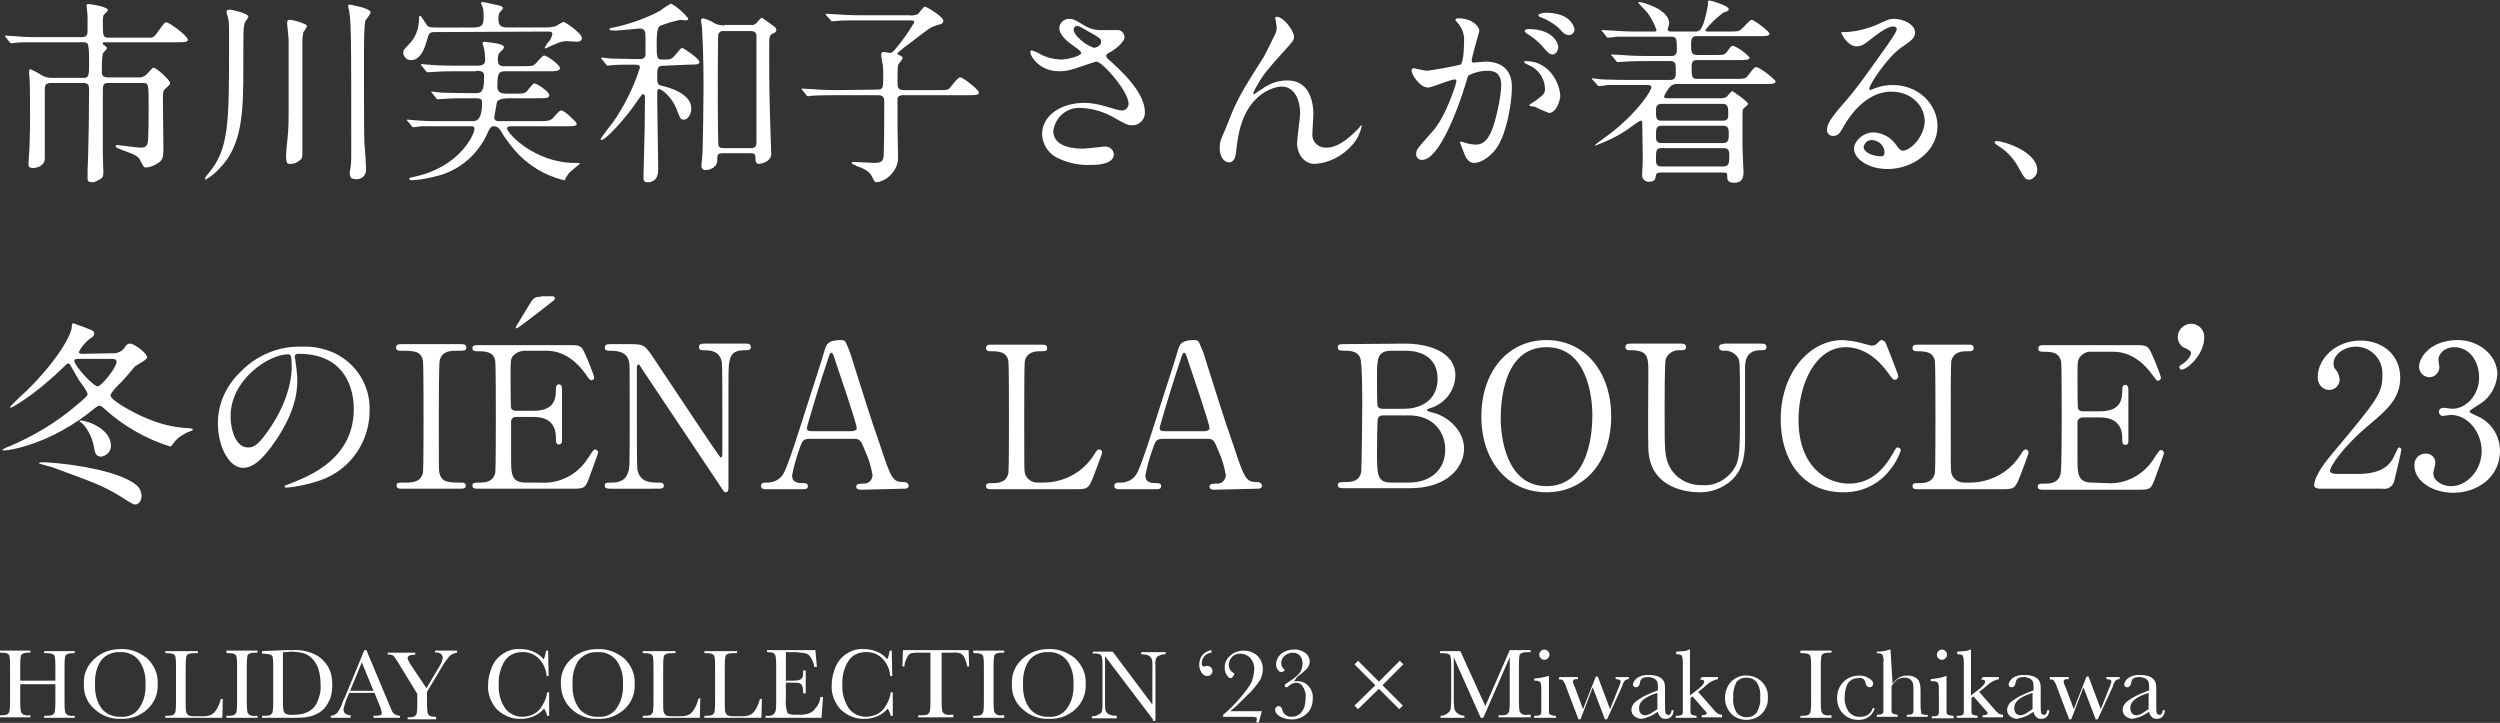
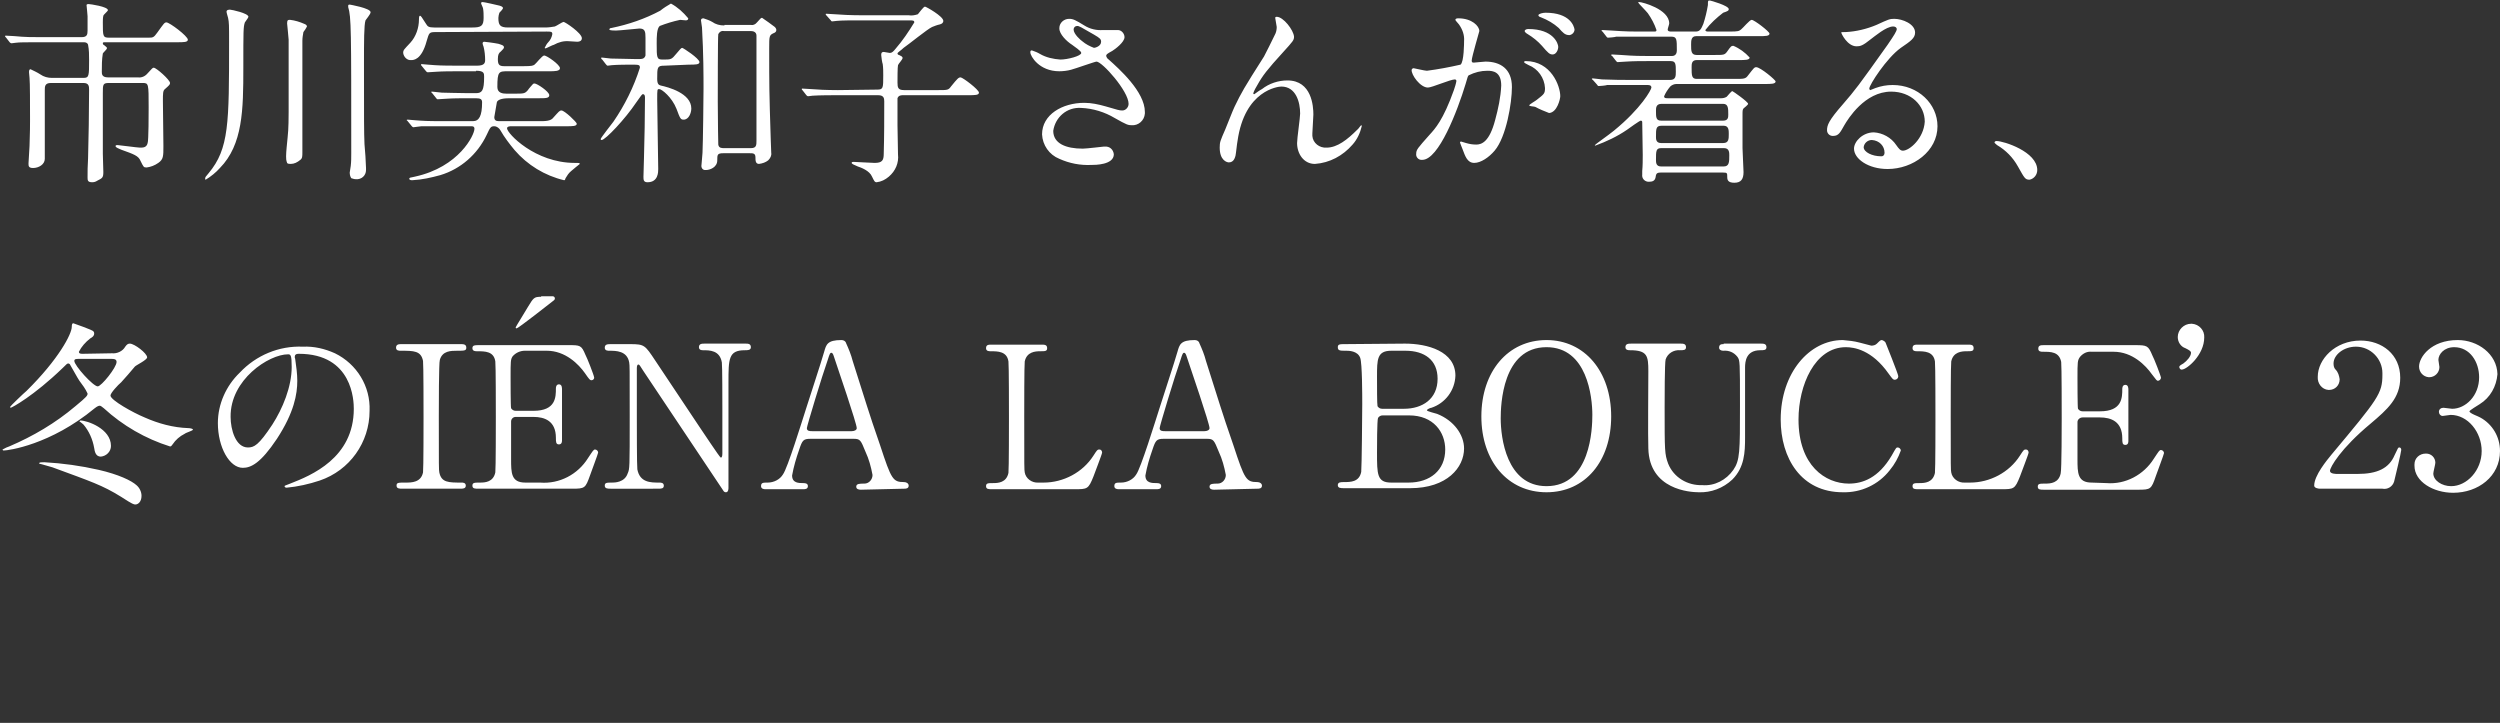
<svg xmlns="http://www.w3.org/2000/svg" version="1.1" id="レイヤー_1" x="0px" y="0px" viewBox="0 0 491.1 142" style="enable-background:new 0 0 491.1 142;" xml:space="preserve">
  <rect x="0" y="0" width="491.1" height="142" fill="#333333" stroke="none" />
  <style type="text/css">
	.st0{fill:#FFFFFF;}
</style>
  <path id="パス_726" class="st0" d="M28,16.3c1.2,0,1.2,0.1,1.2,4.8c0,1,0,6.6-0.2,7C28.8,29,28.1,29,27.5,29  c-0.5,0-4.1-0.5-4.4-0.5c-0.2,0-0.4,0-0.4,0.2c0,0.3,0.7,0.5,1.1,0.7c2.5,0.9,3.4,1.2,3.8,2.2c0.6,1.2,0.6,1.3,1.2,1.3  c0.8-0.1,1.6-0.4,2.3-0.9c1-0.7,1-1.3,1-3.3c0-1.2-0.1-7.5-0.1-8.9c0-1.4,0-2,0.4-2.3c0.9-0.8,1-0.9,1-1.2c0-0.6-2.7-3-3.2-3  c-0.2,0-0.3,0.1-1.2,1.1c-0.5,0.6-1.2,0.9-1.9,0.8h-5.9c-1.2,0-1.2-0.7-1.2-1.1c0-1.2,0-2.4,0.2-3.6c0.1-0.2,0.8-0.8,0.8-1  S21,9.3,20.5,8.9c-0.2-0.1-0.3-0.2-0.3-0.4c0-0.2,0.1-0.2,0.6-0.2h14c1.3,0,2.1,0,2.1-0.5c0-0.7-3.6-3.4-4.2-3.4  c-0.4,0-0.5,0.2-1.8,2c-0.7,1-0.9,1-1.7,1h-7.8c-1.2,0-1.2-0.3-1.2-3c0-0.4,0-0.9,0.1-1.3c0-0.2,0.9-0.9,0.9-1.1  c0-0.7-3.5-1.2-3.8-1.2c-0.1,0-0.4,0-0.4,0.2c0,0.1,0.2,1.9,0.2,2.2V6c0,0.8-0.1,1.3-1.2,1.3H8.2c-1.8,0-3.4,0-5.3-0.2  C2.6,7.1,1.4,7,1.1,7C1.1,7,1,7,1,7.1c0,0.1,0,0.1,0.2,0.3l0.7,0.9C2,8.4,2.1,8.5,2.3,8.5c0.1,0,0.7-0.1,0.8-0.1  C3.8,8.3,5,8.3,8,8.3h8.5c0.3,0,0.7,0.1,0.8,0.5c0.2,1,0.2,2,0.2,3c0,3.1,0,3.5-1.1,3.5h-6.2c-0.8,0-1.6-0.2-2.3-0.7  c-0.6-0.4-1.3-0.7-1.9-1c-0.3,0-0.3,0.4-0.3,0.6s0.1,0.9,0.1,1.1c0.1,0.8,0.1,5.5,0.1,8.3c0,0.5,0,2.7-0.1,5.1  c0,0.5-0.2,2.9-0.2,3.4c0,0.5,0,0.9,0.9,0.9c1.1,0,2.3-0.7,2.3-1.8V17.7c0-0.7,0-1.4,1.2-1.4h6.4c1.1,0,1.1,0.7,1.1,1.4  c0,3.5-0.1,10.3-0.2,13.4c-0.1,1.9-0.1,2.3-0.1,3.7c0,0.6,0,1,0.9,1c0.4,0,0.7-0.1,1-0.3c1-0.5,1.2-0.6,1.2-1.7c0-0.5-0.1-3-0.1-3.6  c0-3.8,0-8.1,0-11.9c0-1.7,0-2,1.2-2H28z M45.2,1.9c-0.2,0-0.7,0-0.7,0.4c0,0.2,0.2,0.8,0.3,1.2C45,4.4,45,4.9,45,8.3  C45,24.2,45,29.2,41,34c-0.6,0.7-0.7,0.8-0.7,1.1c0,0,0,0.2,0.1,0.2c1-0.6,2-1.4,2.8-2.3c4.5-4.6,4.6-11.4,4.6-19.7  c0-7.3,0-8,0.3-8.9c0.1-0.2,0.7-0.9,0.7-1.1C48.8,2.6,45.5,1.9,45.2,1.9z M56.4,32c0.1,0.2,0.5,0.2,0.7,0.2c0.7,0,1.3-0.3,1.9-0.8  c0.4-0.3,0.4-0.7,0.4-1.5c0-0.2,0-1.5,0-1.8c0-1.7,0-6.1,0-8.8V8c0-0.6,0.1-1.1,0.2-1.7c0.3-0.4,0.5-0.7,0.7-1.1  c0-0.2-0.2-0.4-0.5-0.5C58.9,4.3,57.9,4,57,3.9c-0.4,0-0.6,0-0.6,0.7c0,0.2,0.3,2.8,0.3,3.2c0,2.9,0,4,0,14.2c0,0.7,0,3.4-0.2,5  c-0.1,1.1-0.3,2.8-0.3,3.7C56.2,31.1,56.2,31.5,56.4,32z M69,35c0.3,0.1,0.6,0.2,0.9,0.2c1.1,0.1,2-0.7,2-1.8c0-0.1,0-0.2,0-0.4  c0-0.7-0.2-3.9-0.3-4.7c-0.1-2.4-0.1-4.5-0.1-15.8c0-4.3,0-7.6,0.3-8.5c0.1-0.2,1-1.2,1-1.6c0-0.8-4.1-1.5-4.1-1.5  c-0.1,0-0.3,0-0.3,0.2c0,0.1,0,0.2,0,0.3C69,3.3,69,5.9,69,30.1c0,0.8,0,1.7-0.1,2.5c-0.1,0.4-0.1,0.9-0.2,1.3  C68.7,34.3,68.8,34.7,69,35L69,35z M93.5,13.9c1.6,0,1.6,0.5,1.6,1.2c0,2.7-0.4,3.2-1.6,3.2h-1.6c-1.9,0-4.3-0.1-5.1-0.1  c-0.3,0-1.6-0.2-1.9-0.2c-0.1,0-0.2,0-0.2,0.1c0,0,0.2,0.2,0.2,0.2l0.8,1c0.1,0.1,0.1,0.2,0.3,0.2c0.2,0,1.3-0.1,1.6-0.1  c1.4-0.1,3-0.1,4.1-0.1h1.8c0.9,0,1.2,0.2,1.2,0.8c0,2.7-0.6,3.7-1.8,3.7h-5.7c-1.1,0-3.3,0-4.6-0.1c-0.4,0-2.3-0.2-2.5-0.2  c-0.1,0-0.2,0-0.2,0.1c0,0,0,0.1,0.1,0.1l0.9,1.1c0.1,0.1,0.2,0.2,0.3,0.2c0.2,0,1.3-0.2,1.6-0.2c1.3,0,3.2,0,4.1,0h5.7  c0.2,0,0.6,0,0.6,0.5c0,1.2-3,7.5-11.7,9.4c-1,0.2-1.1,0.2-1.1,0.4c0,0.3,0.4,0.3,0.6,0.3c1.9-0.1,3.7-0.5,5.5-1  c4-1.2,7.3-4.1,9.1-7.9c0.7-1.5,0.8-1.7,1.5-1.7c0.5,0,1,0.4,1.2,0.8c0.8,1.4,1.8,2.7,2.8,3.9c2.5,2.9,5.9,5,9.7,5.9  c0.2,0,0.2-0.1,0.3-0.4c0.3-0.5,0.6-1,1.1-1.4c0.2-0.2,1.7-1.4,1.7-1.4c0-0.2-0.2-0.2-1-0.2c-7.8,0-13.3-5.8-13.3-6.8  c0-0.4,0.7-0.4,0.7-0.4h10.9c1.3,0,2.1,0,2.1-0.5c0-0.3-2.4-2.6-3-2.6c-0.4,0-0.5,0.2-1.6,1.4c-0.5,0.7-1.6,0.7-2.8,0.7H98  c-0.6,0-0.9-0.2-0.9-0.8c0-0.1,0.5-2.8,0.5-2.9c0.2-0.7,1.6-0.8,2.4-0.8h5.8c1.4,0,2.1,0,2.1-0.6c0-0.7-2.4-2.3-2.9-2.3  c-0.1,0-0.2,0-0.3,0.1c-0.1,0.1-0.9,1-1,1.2c-0.6,0.7-0.8,0.7-2.7,0.7h-1.5c-0.7,0-1.8-0.1-1.8-1.3c0-3.1,0.3-3.1,2.1-3.1h8.1  c1,0,2.1,0,2.1-0.6c0-0.7-2.6-2.5-3.1-2.5c-0.4,0-1.6,1.6-1.9,1.8s-0.5,0.3-2.1,0.3H99c-1,0-1.2-0.4-1.2-1.4c0-0.9,0.2-1.2,0.6-1.5  C98.8,9.7,99,9.5,99,9.3c0-0.4-0.5-0.5-1.1-0.7c-1-0.2-2.7-0.4-2.8-0.4s-0.3,0.1-0.3,0.3c0,0.2,0.1,0.4,0.2,0.7  c0.2,0.8,0.3,1.7,0.3,2.6c0,0.6-0.2,1.1-1.6,1.1H90c-1.1,0-3.3,0-4.6-0.1c-0.4,0-2.3-0.2-2.5-0.2c-0.1,0-0.2,0-0.2,0.1  c0,0.1,0,0.1,0.1,0.2l0.9,1.1c0.1,0.1,0.2,0.2,0.3,0.2c0.2,0,1.3-0.1,1.6-0.1c1.3-0.1,3.2-0.1,4.1-0.1H93.5z M107.4,6.2  c0.8,0,1.1,0,1.1,0.5c-0.1,0.6-0.4,1.2-0.8,1.6c-0.3,0.3-0.5,0.7-0.7,1.1c0,0.1,0.1,0.1,0.2,0.1c0.1,0,1.4-0.7,1.6-0.7  c0.9-0.5,1.9-0.8,3-0.7c0.2,0,1.4,0.1,1.6,0.1c0.5,0,0.9-0.2,0.9-0.7c0-1-3.3-3.2-3.6-3.2c-0.2,0-1.4,0.8-1.7,0.9  c-0.6,0.1-1.2,0.2-1.9,0.2h-7.3c-1.6,0-1.9-0.5-1.9-1.9c0-0.3,0.1-0.7,0.2-1c0.1-0.1,0.7-0.7,0.7-0.9c0-0.3-0.4-0.4-0.7-0.5  c-0.4-0.1-3-0.7-3.3-0.7s-0.3,0.2-0.3,0.2c0,0.2,0.4,0.9,0.4,1.1c0.1,0.6,0.1,1.2,0.1,1.8c0,1.6-0.5,1.9-2.2,1.9h-7.5  c-1.1,0-1.3-0.2-1.6-0.7c-0.9-1.4-1-1.6-1.2-1.6c-0.1,0-0.2,0.1-0.2,0.7c0,1.7-0.6,3.4-1.7,4.6c-1.2,1.3-1.4,1.4-1.4,2  c0.1,0.8,0.8,1.5,1.6,1.4c0.4,0,2,0,3-3.7c0.5-1.7,0.5-1.8,1.8-1.8L107.4,6.2z M142.3,5c-0.9,0-1.7-0.2-2.4-0.7  c-0.5-0.3-1.1-0.5-1.7-0.7c-0.3,0-0.5,0.1-0.5,0.4c0,0.2,0.2,1.2,0.2,1.4c0.3,5.1,0.3,9.7,0.3,12c0,1.1-0.1,10.8-0.2,12.6  c0,0.4-0.2,2.1-0.2,2.4c-0.1,0.5,0.2,1,0.7,1c0.1,0,0.1,0,0.2,0c0.7,0,2.2-0.5,2.2-1.9c0-1.1,0-1.4,1.2-1.4h5.2c0.6,0,1.1,0,1.1,0.8  c0,0.6,0,1.3,0.7,1.3c0.7-0.1,1.3-0.3,1.8-0.7c0.4-0.4,0.7-0.9,0.6-1.5c0-0.4-0.1-2.3-0.1-2.7c-0.3-9.4-0.3-10.5-0.3-17.8  c0-2.4,0-2.6,0.9-3c0.3-0.1,0.5-0.3,0.5-0.6c0-0.2-0.1-0.4-0.3-0.6c-0.8-0.6-1.6-1.2-2.5-1.8c-0.2,0-0.3,0.1-1,0.9  c-0.3,0.4-0.8,0.6-1.2,0.5H142.3z M142.2,29.1c-0.4,0-1,0-1.1-0.7c0-0.2-0.1-4.3-0.1-8.4c0-1.8,0-13,0.1-13.3  c0.2-0.4,0.6-0.7,1.1-0.6h5.3c0.5,0,1.1,0.2,1.1,0.9v20.6c0,0.9,0,1.5-1.1,1.5L142.2,29.1z M135.3,12.7c1.3,0,2.1,0,2.1-0.5  c0-0.7-3.2-2.8-3.4-2.8s-0.5,0.4-1.1,1.1c-1,1.2-1,1.2-2.7,1.2c-1.2,0-1.2-0.3-1.2-3.2c0-1.2,0-2.9,0.6-3.4c1.3-0.5,2.6-0.9,4-1.2  c0.2,0,0.9,0.1,1.1,0.1c0.3,0,0.5-0.1,0.5-0.4c-1-1.2-2.1-2.2-3.4-2.9c-0.7,0.4-1.5,0.9-2.1,1.4c-3,1.6-6.2,2.7-9.6,3.4  c-0.2,0-0.4,0.1-0.4,0.3c0,0.2,1,0.2,1.3,0.2c0.7,0,4.4-0.4,4.6-0.4c1.1,0,1.2,0.6,1.2,1.8c0,0.4,0,3.3,0,3.5  c-0.2,0.7-0.8,0.7-1.2,0.7h-0.9c-1.4,0-3.2-0.1-4.7-0.1c-0.3,0-1.5-0.2-1.8-0.2c0,0-0.1,0-0.1,0.1s0,0.2,0.2,0.3l0.7,0.9  c0.2,0.2,0.2,0.3,0.4,0.3c0.1,0,0.7-0.1,0.8-0.1c1.1-0.1,3.4-0.1,3.7-0.1c1.6,0,1.8,0,1.8,0.6c-1.2,3.8-3,7.4-5.2,10.6  c-0.3,0.4-2.5,3.2-2.5,3.4c0,0.1,0,0.2,0.2,0.2c0.7,0,4.6-4.1,6.8-7.4c1-1.4,1.1-1.6,1.3-1.6c0.4,0,0.4,0.5,0.4,0.7  c0,2.9-0.1,8.8-0.2,11.9c0,0.5-0.1,3.1-0.1,3.6c0,0.6,0,1.1,0.8,1.1c2.1,0,2.1-2,2.1-2.6c0-2-0.2-11.4-0.2-13.6c0-2.1,0-2.1,0.4-2.1  c0.5,0,2.5,1.6,3.4,3.9c0.7,1.9,0.8,2.1,1.4,2.1c1,0,1.5-1.3,1.5-2.2c0-3-4.6-4.2-6-4.5c-0.4-0.1-0.7-0.3-0.7-1.3  c0-2.3,0-2.6,1.4-2.6L135.3,12.7z M164.6,17.7c-2.2,0-4.2-0.1-5.3-0.2c-0.3,0-1.5-0.1-1.7-0.1c0,0-0.1,0-0.1,0.1  c0,0.1,0,0.1,0.2,0.3l0.7,0.9c0.2,0.2,0.2,0.2,0.4,0.2c0.1,0,0.7-0.1,0.8-0.1c1.4-0.1,4-0.1,4.9-0.1h8c1.1,0,1.2,0.6,1.2,1.2  c0,3.4,0,6.9-0.1,10.3c0,1.3-0.3,1.8-1.8,1.8c-0.6,0-3.7-0.2-4.1-0.2c-0.2,0-0.4,0-0.4,0.2c0,0.2,0.5,0.4,1.2,0.7  c0.6,0.2,2.3,0.8,2.8,2c0.4,0.8,0.5,1.1,0.9,1.1c0.9-0.1,1.7-0.5,2.4-1.1c1.3-1.1,2-2.7,1.8-4.4c0-0.9-0.1-4.9-0.1-5.7  c0-0.7,0-5.1,0-5.3c0.2-0.6,0.8-0.6,1.1-0.6h12.8c1.3,0,2.1,0,2.1-0.5c0-0.6-3.2-3-3.6-3s-0.6,0.2-1.9,1.8c-0.5,0.7-0.7,0.7-2.5,0.7  h-6.7c-1.2,0-1.3-0.5-1.3-1.5c0-0.6,0-3,0.1-3.4c0.1-0.3,0.9-1.1,0.9-1.4c0-0.3-0.3-0.4-0.7-0.6c-0.1,0-0.3-0.1-0.3-0.3  c0-0.2,0.7-0.6,1.2-1.1c0.9-0.6,4.7-3.7,5.6-4.1c0.5-0.2,1-0.4,1.5-0.5c0.4-0.1,0.7-0.3,0.7-0.7c0-0.9-3.4-2.8-3.6-2.8  c-0.3,0-1.2,1.3-1.4,1.5c-0.6,0.2-1.2,0.3-1.8,0.2h-9.1c-2.2,0-4.3-0.1-5.4-0.2c-0.3,0-1.4-0.1-1.7-0.1c0,0-0.1,0-0.1,0.1  s0,0.1,0.2,0.3l0.8,0.9c0.1,0.2,0.2,0.2,0.3,0.2c0.2,0,0.7-0.1,0.9-0.1c0.9-0.1,3-0.1,4.9-0.1h9.3c0.7,0,1,0,1,0.4  c-1.1,1.8-2.3,3.6-3.7,5.2c-0.4,0.5-0.7,0.8-1.1,0.8c-0.2,0-1-0.2-1.2-0.2c-0.4,0-0.5,0.2-0.5,0.6c0,0.3,0.2,1.6,0.3,1.8  c0.1,0.7,0.1,1.5,0.1,2.2c0,2.5,0,2.8-1.2,2.8L164.6,17.7z M210.4,13.7c0.8-0.2,4.7-1.6,5-1.6c1.1,0,6.3,5.8,6.3,8.3  c0,0.7-0.6,1.3-1.2,1.3c0,0-0.1,0-0.1,0c-0.5,0-0.8-0.1-3.2-0.8c-1.4-0.4-2.8-0.7-4.2-0.7c-4.3,0-8.3,2.3-8.3,6.2  c0.1,2.1,1.4,4,3.4,4.8c2,0.9,4.1,1.3,6.3,1.2c0.7,0,4.4,0,4.4-2.1c-0.1-0.9-0.8-1.6-1.8-1.5c-0.1,0-0.1,0-0.2,0  c-0.1,0-3.4,0.4-4.1,0.4c-3.3,0-5.8-1-5.8-3.5c0.4-2.7,2.7-4.7,5.5-4.5c2.3,0.1,4.6,0.8,6.6,2c2.3,1.3,2.6,1.4,3.3,1.4  c1.3,0.1,2.5-0.9,2.6-2.3c0-0.1,0-0.2,0-0.3c0-4-5.1-8.5-7.1-10.3c-0.3-0.2-0.4-0.4-0.5-0.7c0-0.3,0.1-0.4,1.2-1  c0.5-0.3,2.4-1.7,2.4-2.7c0-0.7-0.6-1.4-1.3-1.4c0,0,0,0,0,0c-0.4,0-2.4,0-2.9,0C215.4,6,214.1,5.7,213,5c-1.8-1.1-2.2-1.3-3-1.3  c-1,0-1.9,0.8-1.9,1.8c0,0,0,0,0,0.1c0,1.1,1.4,2.5,2.5,3.2c0.5,0.4,1.8,1.2,1.8,1.6c0,0.6-2.7,1.3-4.1,1.3c-1.4-0.1-2.8-0.4-4-1.1  c-0.5-0.3-1-0.5-1.6-0.7c-0.3,0-0.3,0.2-0.3,0.4c0,0.7,1.7,3.7,5.7,3.7C208.8,14,209.7,13.9,210.4,13.7z M212.6,8.1  c-0.3-0.2-1.7-1.4-1.7-2.3c0-0.4,0.3-0.7,0.7-0.7c0.4,0,0.7,0.2,3.3,1.7c1.2,0.7,1.4,0.9,1.4,1.4c0,0.9-1.2,1.2-1.4,1.2  C214.1,9.1,213.3,8.7,212.6,8.1z M250.8,3.3c-0.2,0-0.3,0.1-0.3,0.2c0,0.2,0.3,1.6,0.3,1.8c0,0.5-0.1,1.1-0.4,1.6  c-0.3,0.7-1.9,3.8-2.1,4.2c-4,6.3-4.4,7-5.8,9.9c-0.3,0.6-1.5,3.7-1.8,4.4c-1,2.3-1.1,2.5-1.1,3.6c0,2.5,1.4,2.9,1.8,2.9  c1,0,1.2-1,1.3-1.3c0.1-0.4,0.3-2.5,0.4-2.9c1.4-10,8-10.7,8.6-10.7c2.9,0,3.7,3.1,3.7,5.3c0,0.8-0.6,4.9-0.6,5.8  c0,2.1,1.3,4.1,3.5,4.1c2.9-0.2,5.5-1.6,7.4-3.8c0.9-1,1.5-2.3,1.8-3.6c0-0.1,0-0.2-0.1-0.2c-0.1,0-0.6,0.8-0.8,0.9  c-1.9,1.9-3.9,3.5-6,3.5c-1.4,0.1-2.7-0.9-2.8-2.3c0-0.2,0-0.3,0-0.5c0-0.5,0.2-3.1,0.2-3.7c0-1.6-0.3-6.7-5.1-6.7  c-1.8,0-3.6,0.6-5,1.7c-0.4,0.2-1.1,0.7-1.5,1c-0.1,0-0.2,0-0.2-0.2c0.2-0.6,0.5-1.1,0.8-1.6c1-1.8,1.9-3,5.1-6.5  c1.9-2.1,2.1-2.3,2.1-3C254.1,5.9,252.1,3.3,250.8,3.3z M280.5,17.2c0.8,0,4.4-1.6,5.3-1.6c0.2,0,0.3,0.2,0.3,0.3  c-0.1,0.6-0.3,1.2-0.5,1.8c-2.1,5.9-3.7,7.6-4.8,8.8c-2.3,2.6-2.6,2.9-2.6,3.7c-0.1,0.6,0.4,1.2,1,1.2c0.1,0,0.1,0,0.2,0  c3.2,0,6.9-9.6,8.5-14.9c0.4-1.3,0.4-1.5,0.6-1.7c1.2-0.6,2.4-0.9,3.7-0.9c1.1,0,2.7,0.2,2.7,2.9c-0.1,2.3-0.6,4.6-1.2,6.8  c-1.1,4.2-2.6,4.8-3.7,4.8c-0.7,0-1.3-0.1-2-0.3c-0.3-0.1-0.6-0.2-1-0.3c-0.1,0-0.2,0.1-0.2,0.2c0,0,0,0,0,0c0,0.1,0.4,1,0.5,1.3  c0.5,1.3,0.9,2.7,2.3,2.7c1.3,0,2.9-1.1,4-2.4c2.3-2.7,3.4-9.4,3.4-12.5c0-3.6-2.3-5-5.2-5c-0.3,0-2.1,0.2-2.3,0.2  c-0.3,0-0.4-0.1-0.4-0.4c0-0.7,1.5-5.7,1.5-5.8c0-1-1.5-2.5-4.1-2.5c-0.2,0-0.6,0-0.6,0.3c0,0.1,0.1,0.2,0.7,0.9  c0.7,1,1.1,2.1,1,3.3c0,0.2,0,4.1-0.7,4.6c-2.2,0.5-4.3,0.9-6.6,1.2c-0.4,0-2.5-0.5-2.6-0.5c-0.2,0-0.3,0.1-0.4,0.3  C277.2,14.7,279,17.2,280.5,17.2z M306.5,18.9c0-2-1.8-6.9-6.8-6.9c-0.1,0-0.3,0-0.3,0.2c0,0.2,0.6,0.4,0.9,0.6  c1.8,0.7,3.1,2.5,3.2,4.5c0,1.1-0.2,1.2-1.6,2.3c-0.2,0.2-1.5,0.9-1.5,1.1c0,0.2,1,0.2,1.2,0.3c0.9,0.5,1.7,0.8,2.7,1.2  C305.9,22.1,306.5,19.4,306.5,18.9z M303.6,2.5c-0.5,0-1.4,0.2-1.4,0.5c0,0.1,0.1,0.3,0.5,0.4c1.3,0.5,2.5,1.2,3.5,2.1  c0.8,0.9,1.2,1.4,2.1,1.4c0.6-0.1,1-0.6,1-1.1C309.2,5.1,308.4,2.5,303.6,2.5z M300.2,5.7c-0.4,0-0.7,0.2-0.7,0.4  c0,0.2,0.4,0.5,0.6,0.6c1,0.6,2,1.4,2.8,2.3c1.2,1.4,1.5,1.7,2.1,1.7c0.7,0,1.1-0.9,1.1-1.5C306.1,8.6,305.2,5.7,300.2,5.7  L300.2,5.7z M345.5,7.1c1.3,0,2.1,0,2.1-0.5c0-0.4-3-2.7-3.5-2.7c-0.4,0-1.7,1.6-2.1,1.9c-0.4,0.3-0.5,0.4-2.2,0.4h-4.3  c-0.3,0-0.5-0.1-0.5-0.3c1-1.3,2.2-2.4,3.5-3.4c0.9-0.3,1.1-0.4,1.1-0.7c0-0.7-3.6-1.7-3.7-1.7c-0.4,0-0.4,0-0.4,0.9  c-0.2,1.2-0.5,2.5-0.9,3.7c-0.4,0.9-0.6,1.5-1.5,1.5h-4.8c-0.2,0-0.7,0-0.7-0.4c0-0.2,0.3-1,0.3-1.2c0-2.8-5.3-4.2-5.9-4.2  c0,0-0.2,0-0.2,0.1c0,0.1,1.6,1.7,1.9,2.1c0.7,1,1.3,2.1,1.7,3.3c0,0.3-0.2,0.3-0.5,0.3h-3c-1,0-2.5,0-5.3-0.2  c-0.2,0-1.5-0.1-1.8-0.1c0,0-0.2,0-0.2,0.1c0,0,0.1,0.2,0.2,0.2l0.7,0.9c0.2,0.3,0.3,0.3,0.4,0.3c0.2,0,1.4-0.1,1.6-0.2  c1.4,0,3,0,4.1,0h6.7c1.1,0,1.1,0.5,1.1,2.7c0,1.1-0.8,1.1-1,1.1h-4.6c-1.3,0-2.8,0-5.3-0.2c-0.2,0-1.5-0.1-1.8-0.1  c0,0-0.2,0-0.2,0.1c0,0.1,0,0.1,0.2,0.2l0.7,0.9c0.2,0.2,0.2,0.3,0.4,0.3c0.1,0,1.4-0.1,1.6-0.1c1.5-0.1,3-0.1,4.1-0.1h4.7  c1,0,1,0.6,1,2.1c0,0.8,0,1.6-1.1,1.6H320c-1.3,0-2.8,0-5.3-0.1c-0.2,0-1.5-0.2-1.8-0.2c0,0-0.2,0-0.2,0.1c0,0,0,0.1,0.2,0.2  l0.8,0.9c0.2,0.3,0.2,0.3,0.4,0.3c0.2,0,1.4-0.1,1.6-0.2c1.5,0,2.9,0,4.1,0h3.8c0.3,0,0.8,0,0.8,0.5c0,0.4-2,4.1-7.4,8.5  c-1.1,0.9-3.7,2.7-3.7,2.8c0,0.1,0,0.1,0.1,0.1c2.2-0.8,4.3-1.8,6.2-3.1c0.4-0.3,2.5-1.8,2.7-1.8s0.3,0.1,0.3,0.3  c0,0.2,0.1,6,0.1,6.4c0,1.1,0,2.1-0.1,3.2c0,0.2,0,0.4,0,0.7c-0.1,0.7,0.4,1.3,1.1,1.4c0.1,0,0.2,0,0.3,0c1.1,0,1.2-0.6,1.3-1.3  c0.1-0.4,0.4-0.5,0.9-0.5h12.3c0.8,0,0.8,0.1,0.8,0.9c0,0.6,0.2,1.1,1.4,1.1c1.3,0,1.8-0.7,1.8-2.1c0-0.7-0.2-3.9-0.2-4.7v-6.4  c0-1,0-1.1,0.2-1.4c0.1-0.1,0.9-0.7,0.9-0.9c0-0.4-3-2.5-3.1-2.5c-0.2,0-0.9,0.9-1.1,1.1c-0.3,0.2-0.7,0.3-1.1,0.3h-10.4  c-0.5,0-0.8,0-0.8-0.4c0.3-0.7,0.7-1.3,1.2-1.9c0.3-0.3,0.8-0.5,1.2-0.5h17.4c1.2,0,2.1,0,2.1-0.5c0-0.3-3-2.8-3.8-2.8  c-0.4,0-0.5,0.2-1.6,1.6c-0.5,0.7-0.8,0.7-2.6,0.7h-7.5c-1,0-1-0.7-1-2.3c0-0.6,0-1.4,1-1.4h8.3c1.2,0,2.1,0,2.1-0.5  c-0.9-1-2-1.8-3.2-2.3c-0.4,0-0.5,0.1-1.2,1.1c-0.5,0.7-0.7,0.7-2.5,0.7h-3.5c-1.1,0-1.1-0.8-1.1-2c0-0.8,0-1.7,1-1.7L345.5,7.1z   M326.3,28.1c-1,0-1-0.8-1-1.2c0-1.6,0-2.2,1.1-2.2h12.2c1,0,1,0.9,1,1.6c0,1,0,1.8-1.1,1.8H326.3z M326.3,23.7c-1,0-1-0.7-1-1.9  c0-0.6,0-1.4,1.1-1.4h12.1c1,0,1,0.9,1,2.1c0,0.5,0,1.2-1,1.2L326.3,23.7z M326.3,32.7c-1,0-1-0.8-1-1.3c0-1.7,0-2.3,1-2.3h12.4  c1,0,1,0.9,1,1.4c0,1.3,0,2.2-1.1,2.2L326.3,32.7z M373.8,29.6c-0.5,0-0.8-0.4-1.3-1.1c-1-1.5-2.7-2.4-4.4-2.5  c-2.2,0-3.9,1.8-3.9,3.2c0,2,2.8,4,6.6,4c5,0,9.8-3.5,9.8-8.4c0-4.4-3.8-8.1-8.8-8.1c-1.2,0-2.3,0.2-3.4,0.6c-0.2,0.1-0.7,0.3-1,0.4  c-0.1,0-0.2-0.2-0.2-0.3c0-0.7,3.4-6,6.2-8c1.9-1.3,2.8-1.9,2.8-3c0-1.7-2.5-2.7-4.1-2.7c-0.9,0-1.1,0.1-3.5,1.2  c-1.9,0.8-4,1.3-6,1.4c-0.8,0-0.9,0-0.9,0.1c0,0.2,1.2,2.7,3,2.7c0.7,0,1.2-0.1,2.8-1.4c0.7-0.5,3-2.5,4.4-2.5  c0.5,0,0.7,0.3,0.7,0.5c0,0.4-0.5,1.2-1.8,3.1c-5.9,8.3-6.3,8.8-8.8,11.7c-2.8,3.2-3.1,4.1-3.1,5.1c0,0.6,0.5,1.1,1.1,1.1  c0,0,0,0,0.1,0c1.1,0,1.4-0.7,2.2-2.1c0.7-1.2,4-6.6,9.2-6.6c3.9,0,6.6,2.7,6.6,5.9C377.9,27.2,375.1,29.6,373.8,29.6L373.8,29.6z   M370.2,30c0,0.4-0.2,0.7-0.6,0.7c0,0,0,0-0.1,0c-1.7,0-3.4-0.8-3.4-1.8c0.1-0.8,0.8-1.4,1.6-1.4C369.2,27.6,370.2,28.7,370.2,30z   M400.2,33.4c0-3.6-6.6-5.7-8-5.7c-0.3,0-0.4,0.2-0.4,0.3c0,0.1,0.4,0.4,0.5,0.5c1.7,1,3.1,2.4,4.1,4.2c1.3,2.3,1.4,2.6,2.3,2.6  C399.6,35.1,400.2,34.3,400.2,33.4z M16.3,69.5c-0.4,0-0.8,0-0.8-0.4c0.5-1,1.3-1.9,2.2-2.6c0.5-0.3,0.8-0.5,0.8-1  c0-0.5-0.4-0.6-1.4-1c-0.4-0.2-1.4-0.5-2.7-1c-0.2,0-0.3,0.2-0.3,0.7c0,1.4-2.6,6.4-8.9,12.6c-0.5,0.4-3.2,3-3.2,3.1  c0,0.1,0,0.2,0.1,0.2c0.2,0,4.5-2.3,10.2-7.8c0.8-0.8,0.9-0.9,1.1-0.9s0.4,0.2,0.4,0.3c0.2,0.3,1.5,2.7,1.8,3.1  c0.6,0.8,1.2,1.6,1.6,2.5c0,0.4-0.1,0.6-2.4,2.5c-3.9,3.3-8.3,5.9-13,7.9C1.5,87.8,1,88,0.5,88.3c0,0.1,0.1,0.2,0.2,0.2  c0.9,0,9.2-1.1,17.9-8.3c0.5-0.4,0.8-0.5,1-0.5s0.4,0.2,0.8,0.5c3.7,3.4,8.2,6,13,7.5c0.2,0,0.3-0.1,0.5-0.4  c0.6-0.9,1.4-1.6,2.4-2.1c0.2-0.2,1.6-0.6,1.6-0.8c0-0.2-0.6-0.3-0.9-0.3c-3-0.1-5.9-0.9-8.6-2.1c-2.2-0.9-6.7-3.4-6.7-4.3  c0-0.5,1.5-2.1,2.1-2.6c0.4-0.4,2.3-2.6,2.7-3.1c0.3-0.3,2.4-1.3,2.4-1.8c0-0.8-2.5-2.7-3.4-2.7c-0.4,0-0.6,0.2-0.9,0.6  c-0.5,0.9-1.6,1.4-2.6,1.3L16.3,69.5z M21.9,70.5c0.4,0,1,0,1,0.6c0,1.1-3,4.8-3.7,4.8c-0.9,0-4.6-4.1-4.6-5c0-0.4,0.4-0.4,0.9-0.4  L21.9,70.5z M10.3,91.8c7.6,2.8,9.8,3.5,13.5,5.8c2.3,1.5,2.5,1.5,2.8,1.5c0.5,0,1.2-0.5,1.2-1.7c0-0.8-0.4-1.6-1-2.1  c-1-0.9-3.5-2.1-7.4-3c-3.5-0.8-7.1-1.3-10.7-1.5c-0.5,0-1,0-1,0.2c0,0.1,0,0.1,0.5,0.2C8.9,91.4,9.6,91.6,10.3,91.8z M16.4,83.4  c1.1,1.3,1.8,2.9,2.1,4.6c0.1,0.7,0.3,1.7,1.3,1.7c1.1-0.1,2-1,2-2.1c0-3.4-4.7-5-6-5c-0.1,0-0.2,0.2-0.2,0.2  C15.7,82.8,16.3,83.3,16.4,83.4z M58.7,69.5c10.6,0,10.8,9.3,10.8,10.8C69.5,90,61.1,93.4,57,95c-1,0.4-1.1,0.4-1.1,0.5  c0,0.2,0.2,0.3,0.4,0.3c2.2-0.2,4.4-0.7,6.5-1.4c5.9-2,9.8-7.5,9.8-13.7c0.2-4.8-2.5-9.2-6.8-11.3c-2-0.9-4.1-1.4-6.3-1.3  c-4.7-0.2-9.2,1.7-12.4,5.1c-2.7,2.6-4.3,6.2-4.3,9.9c0,4.8,2.3,8.8,4.9,8.8c1.6,0,3.5-0.9,6.7-5.7c3.4-5.2,4-8.8,4-11.4  c0-1.4-0.2-2.8-0.4-4.2c0-0.2-0.1-0.3-0.1-0.4C57.9,69.8,58,69.5,58.7,69.5z M56.6,69.6c0.5,0,0.7,0.2,0.7,2.5  c0,3.9-1.8,8.2-3.8,11.3c-2.7,4.1-3.6,4.5-4.8,4.5c-2.4,0-3.4-3.5-3.4-6C45.2,74.6,52.8,69.6,56.6,69.6L56.6,69.6z M90.4,96  c0.5,0,1.1,0,1.1-0.6s-0.6-0.6-0.8-0.6c-2.6,0-4,0-4.4-2c-0.1-0.6-0.1-0.7-0.1-11c0-1.8,0-10.6,0.2-11.1c0.5-1.8,2.2-1.8,3.4-1.8  c1.4,0,1.8,0,1.8-0.6c0-0.7-0.6-0.7-1.1-0.7H78.9c-0.5,0-1.1,0-1.1,0.7c0,0.6,0.6,0.6,0.9,0.6c2.6,0,4,0,4.4,2  c0.1,0.7,0.1,9.5,0.1,11.1c0,1.1,0,10.1-0.1,10.8c-0.4,2-2.3,2-3.4,2c-1.5,0-1.8,0-1.8,0.6s0.6,0.6,1.1,0.6L90.4,96z M106.3,58.3  c-1.4,0-1.5,0.2-2.6,2c-0.2,0.4-2.4,3.9-2.4,4s0,0.2,0.2,0.2c0.3,0,6.8-5.1,7.3-5.5c0.2-0.2,0.2-0.2,0.2-0.4c0-0.2-0.2-0.4-0.4-0.4  H106.3z M103.2,94.8c-2.8,0-2.8-1.9-2.8-4.6c0-0.6,0-7,0-7.4c0-0.5,0.4-0.9,0.9-0.9c0,0,0,0,0,0h3.5c2.2,0,4.4,0.8,4.4,4.1  c0,0.8,0,1.3,0.6,1.3s0.6-0.6,0.6-0.8c0-1.6,0-8.5,0-10c0-0.3,0-1-0.6-1c-0.6,0-0.6,0.7-0.6,0.8c0,1.7,0,4.4-4.4,4.4h-3.5  c-0.4,0-0.7-0.2-0.9-0.5c-0.1-0.3-0.1-5.6-0.1-6.1c0-3.1,0-3.5,0.4-4.1c0.6-0.7,1.5-1.1,2.4-1.1h4.3c3.7,0,6.3,2.7,7.5,4.4  c0.9,1.3,1,1.4,1.3,1.4c0.3,0,0.6-0.3,0.5-0.6c0,0,0,0,0,0c0-0.3-1.4-3.9-1.7-4.4c-0.8-1.9-1-1.9-3.4-1.9H94c-0.7,0-1.2,0-1.2,0.6  s0.6,0.6,0.9,0.6c1.6,0,3.3,0,3.6,2c0.1,0.7,0.1,9.5,0.1,11c0,1.2,0,10.1-0.1,10.8c-0.4,1.9-2,2-3,2c-1.1,0-1.5,0-1.5,0.6  S93.3,96,94,96h18.4c2.5,0,2.6-0.1,3.5-2.6c0.2-0.6,1.6-4.3,1.6-4.5c0-0.3-0.3-0.6-0.6-0.6c-0.3,0-0.4,0.2-1.4,1.7  c-2,3.2-5.6,5.1-9.4,4.8L103.2,94.8z M129.2,96c0.7,0,1.2,0,1.2-0.6s-0.6-0.6-0.9-0.6c-1.7,0-3.8,0-4.3-2.6  c-0.1-0.7-0.1-8.5-0.1-10.1c0-1.6,0-8.3,0-9.8c0-0.4,0.1-0.7,0.3-0.7s0.3,0.2,1,1.3c0.2,0.3,15.5,23.2,15.7,23.5  c0.1,0.2,0.3,0.3,0.5,0.3c0.5,0,0.5-0.7,0.5-0.9c0-3.2,0-17.7,0-20.6c0-4.7,0-6.4,3.2-6.4c0.6,0,1.2,0,1.2-0.6c0-0.7-0.6-0.7-1-0.7  h-8.1c-0.5,0-1.1,0-1.1,0.7c0,0.6,0.6,0.6,0.8,0.6c1.3,0,3.3,0,3.7,2.4c0.1,0.7,0.1,7.6,0.1,9c0,1.4,0,7.8,0,8.9  c0,0.5-0.1,0.8-0.3,0.8c-0.2,0-3.8-5.5-4.3-6.2c-2.4-3.6-6.2-9.3-8.6-12.9c-2-3-2.1-3.2-4.9-3.2h-3.8c-0.6,0-1.2,0-1.2,0.7  c0,0.6,0.6,0.6,0.9,0.6c1.3,0,3.5,0,3.9,2.3c0.1,0.7,0.1,0.7,0.1,10.5c0,10.3,0,10.4-0.4,11.3c-0.6,1.8-2.6,1.8-3.1,1.8  c-1,0-1.4,0-1.4,0.6s0.6,0.6,1.2,0.6L129.2,96z M177.6,96c0.3,0,0.9,0,0.9-0.6c0-0.4-0.4-0.7-0.9-0.7c-2.2,0-2.5-0.5-4.7-7.2  c-2.5-7.2-2.7-8.2-5.4-16.6c-0.3-1.2-0.8-2.4-1.3-3.5c-0.1-0.4-0.5-0.6-0.9-0.6c-2.8,0-3,0.9-3.4,2.3c-0.5,1.8-3,9.4-3.5,11  c-0.9,2.8-3.7,11.9-4.6,13.1c-0.6,1-1.8,1.6-3,1.6c-0.9,0-1.3,0-1.3,0.7c0,0.5,0.5,0.6,0.8,0.6h7.5c0.3,0,0.9,0,0.9-0.6  c0-0.5-0.4-0.6-0.9-0.6c-0.9,0-2.2,0-2.2-1.5c0.3-1.7,0.8-3.4,1.4-5.1c0.6-1.8,0.8-2.1,2.2-2.1h8.5c1.3,0,1.4,0.3,2.3,2.5  c0.7,1.5,1.1,3,1.4,4.6c0,0.9-0.7,1.7-1.6,1.7c-0.9,0-1.6,0-1.6,0.6c0,0.5,0.5,0.6,0.9,0.6L177.6,96z M159.6,84.7  c-0.5,0-1.1,0-1.1-0.6c0-0.4,3-10.3,4.1-13.4c0.4-1.3,0.5-1.4,0.7-1.4c0.3,0,0.4,0.4,0.6,1c0.7,2.1,4.4,12.9,4.4,13.8  c0,0.4-0.5,0.6-1,0.6L159.6,84.7z M204,94.8c-1.3,0.1-2.5-0.8-2.7-2c-0.1-0.6-0.1-0.7-0.1-11c0-1.8,0-10.1,0.1-10.8  c0.4-1.9,2.1-2,3-2c1,0,1.4,0,1.4-0.6c0-0.7-0.5-0.7-1.2-0.7h-9.7c-0.6,0-1.1,0-1.1,0.7c0,0.6,0.6,0.6,0.9,0.6c1.4,0,3.2,0,3.5,2  c0.1,0.7,0.1,9.6,0.1,11.1c0,1.1,0,10.1-0.1,10.8c-0.4,1.9-2,2-3,2c-1,0-1.4,0-1.4,0.6s0.5,0.6,1.1,0.6h16.3c2.5,0,2.7,0,3.7-2.5  c0.2-0.6,1.7-4.4,1.7-4.7c0-0.3-0.2-0.6-0.5-0.6c0,0-0.1,0-0.1,0c-0.3,0-0.4,0.1-1.1,1.2c-2.1,3.3-5.9,5.3-9.8,5.3L204,94.8z   M247,96c0.3,0,0.9,0,0.9-0.6c0-0.4-0.4-0.7-0.9-0.7c-2.2,0-2.5-0.5-4.7-7.2c-2.5-7.2-2.7-8.2-5.4-16.6c-0.3-1.2-0.8-2.4-1.3-3.5  c-0.1-0.4-0.5-0.6-0.9-0.6c-2.8,0-3,0.9-3.4,2.3c-0.5,1.8-3,9.4-3.5,11c-0.9,2.8-3.7,11.9-4.6,13.1c-0.6,1-1.8,1.6-3,1.6  c-0.9,0-1.3,0-1.3,0.7c0,0.5,0.5,0.6,0.8,0.6h7.5c0.3,0,0.9,0,0.9-0.6c0-0.5-0.4-0.6-0.9-0.6c-0.9,0-2.2,0-2.2-1.5  c0.3-1.7,0.8-3.4,1.4-5.1c0.6-1.8,0.8-2.1,2.2-2.1h8.5c1.3,0,1.4,0.3,2.3,2.5c0.7,1.5,1.1,3,1.4,4.6c0,0.9-0.7,1.7-1.6,1.7  c-0.9,0-1.6,0-1.6,0.6c0,0.5,0.5,0.6,0.9,0.6L247,96z M228.9,84.7c-0.5,0-1.1,0-1.1-0.6c0-0.4,3-10.3,4.1-13.4  c0.4-1.3,0.5-1.4,0.7-1.4c0.3,0,0.4,0.4,0.6,1c0.7,2.1,4.4,12.9,4.4,13.8c0,0.4-0.5,0.6-1,0.6L228.9,84.7z M264.3,67.6  c-1.1,0-1.5,0-1.5,0.6c0,0.7,0.4,0.7,1.7,0.7c0.4,0,2.2,0,2.7,1.4c0.4,1.1,0.4,7.4,0.4,9.1c0,1.5-0.1,12.5-0.2,13.3  c-0.4,2-2.1,2-3.4,2c-0.6,0-1.2,0-1.2,0.6s0.6,0.6,1.2,0.6H277c7.3,0,10.6-4.1,10.6-7.8c0-2.7-2-5.5-5.3-6.8c-0.3-0.1-2-0.5-2-0.7  s0.7-0.5,0.9-0.5c2.7-0.9,4.6-3.4,4.7-6.3c0-4.8-5.5-6.3-9.9-6.3L264.3,67.6z M271.5,80.3c-0.4,0-0.7-0.2-0.9-0.5  c-0.1-0.4-0.1-3.9-0.1-5.8c0-3.4,0-5.1,2.8-5.1h2.8c3.7,0,6.3,1.8,6.3,5.5c0,4-3,5.9-6.6,5.9H271.5z M276.8,81.6  c4.8,0,7.1,3.3,7.1,6.7c0,4.1-3,6.5-7.2,6.5h-3.4c-2.8,0-2.8-1.6-2.8-5.9c0-0.9,0-6.4,0.2-6.8c0.2-0.3,0.5-0.5,0.9-0.5H276.8z   M316.5,81.8c0-8.8-5.2-15-12.7-15c-7.6,0-12.8,6.2-12.8,15s5.2,14.9,12.8,14.9S316.5,90.6,316.5,81.8L316.5,81.8z M303.8,95.5  c-7.9,0-9-9.6-9-13.3c0-2.6,0.3-14,9-14c8,0,9,9.8,9,13.3C312.8,84.1,312.5,95.5,303.8,95.5z M338.6,67.6c-0.4,0-0.9,0-0.9,0.7  c0,0.4,0.4,0.6,0.8,0.6c1.1-0.1,2.1,0.3,2.8,1.2c0.5,0.7,0.5,0.9,0.5,9.6c0,9,0,10.7-1.3,12.6c-1.4,2-3.7,3.2-6.1,3  c-2.9,0.1-5.6-1.5-6.7-4.2C327,89.2,327,88.6,327,80c0-1.4,0-8.8,0.2-9.4c0.4-1.2,1.6-1.9,2.8-1.8c0.7,0,1.2,0,1.2-0.6  c0-0.7-0.6-0.7-1.1-0.7h-9.6c-0.6,0-1.2,0-1.2,0.7c0,0.6,0.6,0.6,0.9,0.6c3.4,0,3.6,1.1,3.6,4.1c0,2.4-0.1,13,0,15.2  c0.2,8.1,8.2,8.6,9.9,8.6c2.4,0.1,4.8-0.8,6.6-2.5c2.4-2.4,2.5-5.4,2.5-8.2c0-2.2,0-11.9,0-13.8c0-1.2,0.2-3.4,3-3.4  c0.7,0,1.2,0,1.2-0.6c0-0.7-0.6-0.7-1.1-0.7H338.6z M369.7,66.8c-0.3,0-0.4,0.1-1,0.7c-0.3,0.3-0.7,0.4-1.1,0.4  c-0.8-0.2-1.6-0.4-2.3-0.6c-1.1-0.3-2.2-0.4-3.3-0.5c-6.6,0-12.2,6.5-12.2,15.6c0,7.6,4,14.3,12.2,14.3c3.6,0.1,7-1.5,9.2-4.3  c1-1.2,1.7-2.5,2.2-3.9c0-0.3-0.3-0.6-0.6-0.6c-0.3,0-0.3,0-1.2,1.6c-2.6,4.4-5.7,5.5-8.4,5.5c-4.6,0-9.9-3.5-9.9-12.6  c0-6.7,3.2-14.2,9.3-14.2c1.6,0,5.1,0.5,8.4,5.2c0.8,1.1,0.9,1.2,1.2,1.2c0.4,0,0.7-0.3,0.7-0.7c0-0.4-2.5-6.6-2.5-6.6  C370.3,67.1,370,66.9,369.7,66.8L369.7,66.8z M386,94.8c-1.3,0.1-2.5-0.8-2.7-2c-0.1-0.6-0.1-0.7-0.1-11c0-1.8,0-10.1,0.1-10.8  c0.4-1.9,2.1-2,3-2c1,0,1.4,0,1.4-0.6c0-0.7-0.5-0.7-1.2-0.7h-9.7c-0.6,0-1.1,0-1.1,0.7c0,0.6,0.6,0.6,0.9,0.6c1.4,0,3.2,0,3.5,2  c0.1,0.7,0.1,9.6,0.1,11.1c0,1.1,0,10.1-0.1,10.8c-0.4,1.9-2,2-3,2c-1,0-1.4,0-1.4,0.6s0.5,0.6,1.1,0.6h16.3c2.5,0,2.7,0,3.7-2.5  c0.2-0.6,1.7-4.4,1.7-4.7c0-0.3-0.2-0.6-0.5-0.6c0,0-0.1,0-0.1,0c-0.3,0-0.4,0.1-1.1,1.2c-2.1,3.3-5.9,5.3-9.8,5.3L386,94.8z   M410.9,94.8c-2.8,0-2.8-1.9-2.8-4.6c0-0.6,0-7,0-7.3c0-0.5,0.5-0.9,1-0.9c0,0,0,0,0,0h3.4c2.2,0,4.4,0.8,4.4,4.1  c0,0.8,0,1.3,0.6,1.3c0.6,0,0.6-0.6,0.6-0.8c0-1.6,0-8.5,0-10c0-0.3,0-1-0.6-1c-0.6,0-0.6,0.7-0.6,0.8c0,1.7,0,4.4-4.4,4.4h-3.4  c-0.4,0-0.7-0.2-0.9-0.5c-0.1-0.3-0.1-5.6-0.1-6.1c0-3.1,0-3.4,0.5-4.1c0.6-0.7,1.4-1.1,2.3-1h4.3c3.7,0,6.3,2.7,7.5,4.4  c0.9,1.2,1,1.3,1.2,1.3c0.3,0,0.6-0.3,0.6-0.6c0-0.3-1.4-3.9-1.7-4.4c-0.8-1.9-1-2-3.4-2h-17.8c-0.7,0-1.2,0-1.2,0.7  c0,0.6,0.6,0.6,0.9,0.6c1.6,0,3.2,0,3.6,2c0.1,0.7,0.1,9.6,0.1,11.1c0,1.1,0,10.1-0.2,10.8c-0.4,1.9-2,2-3,2c-1.1,0-1.5,0-1.5,0.6  s0.5,0.6,1.2,0.6H420c2.5,0,2.6-0.1,3.5-2.7c0.2-0.6,1.6-4.3,1.6-4.5c0-0.3-0.3-0.6-0.6-0.6c0,0,0,0,0,0c-0.3,0-0.4,0.2-1.4,1.7  c-2,3.2-5.6,5.1-9.3,4.8L410.9,94.8z M428.1,72.1c0,0.2,0.2,0.5,0.4,0.5c0,0,0,0,0.1,0c1,0,4.4-2.9,4.4-6.3c0.1-1.4-1-2.6-2.4-2.7  c-0.1,0-0.1,0-0.2,0c-1.4,0-2.6,1.2-2.6,2.6c0,1,0.6,1.9,1.5,2.2c0.8,0.4,1.1,0.6,1.1,0.9c0,0.7-0.8,1.6-1.5,2.1  C428.2,71.8,428.1,71.9,428.1,72.1L428.1,72.1z M468,96c1,0.2,2-0.4,2.3-1.4c0.2-0.8,1.4-5.8,1.4-6.2c0-0.1,0-0.5-0.4-0.5  c-0.2,0-0.2,0-0.9,1.5c-1.1,2.6-3.4,3.7-7.3,3.7h-4c-0.2,0-1.4,0-1.4-0.6c0-0.7,2.1-4.4,8-9.3c3.3-2.8,5.8-5,5.8-9  c0-4.6-3.6-7.3-7.8-7.3c-5,0-8.4,3.7-8.4,7.1c-0.1,1.3,0.8,2.5,2.1,2.6c0,0,0.1,0,0.1,0c1.2,0,2.1-0.9,2.1-2.1  c-0.1-0.7-0.3-1.4-0.8-1.9c-0.3-0.3-0.4-0.7-0.4-1.2c0-1.7,2-3.3,4.4-3.3c2.9,0,5.2,2.4,5.2,5.2c0,0.1,0,0.2,0,0.3  c0,3.7-0.8,4.7-10,15.7c-0.9,1.1-3.4,4.1-3.4,6.1c0,0.5,0.9,0.6,1.1,0.6L468,96z M482.8,66.8c-5.3,0-7.6,3.4-7.6,5.2  c0,1.1,0.8,2,1.9,2.1c0,0,0,0,0.1,0c1.1,0,2-0.9,2-2c0,0,0,0,0,0c0-0.2-0.2-1.2-0.2-1.4c0-1.1,1.1-2.5,3.1-2.5  c3.1,0,4.9,2.9,4.9,5.9c0,3.7-2.7,6.2-5.3,6.2c-0.3,0-1.4-0.2-1.7-0.2c-0.5,0-0.9,0.3-0.9,0.8c0,0,0,0,0,0c0,0.4,0.3,0.8,0.7,0.8  c0,0,0.1,0,0.1,0c0.2,0,1.3-0.2,1.5-0.2c3.4,0,6.1,3.4,6.1,7.1c0,3.8-2.9,6.9-6,6.9c-1.8,0-3.5-1.1-3.5-2.5c0-0.3,0.4-1.8,0.4-2.1  c0-1-0.8-1.8-1.8-1.8c0,0,0,0-0.1,0c-1.2,0-2.2,0.9-2.2,2.1c0,0.1,0,0.2,0,0.3c0,3.1,3.7,5.3,7.6,5.3c4.9,0,9.2-3.2,9.2-8.2  c0-2.8-1.5-5.3-3.9-6.6c-0.3-0.2-2.1-0.8-2.1-1.2c0-0.2,1.7-1.2,2-1.4c2.1-1.3,3.3-3.5,3.5-5.9C490.5,69.5,486.7,66.8,482.8,66.8z" />
  <g id="グループ_323" transform="translate(-535.625 -475.967)">
    <g id="グループ_287_00000086653816737442298430000005606491315164321671_">
      <g id="グループ_286_00000042728597659377210730000004309657176320753073_" transform="translate(-55 221.974)">
-         <path id="パス_727_00000170237548008054964060000006037939677577616567_" class="st0" d="M601.5,388.4h-6.9v3.2     c0,0.7,0,1.4,0.1,2c0,0.3,0.2,0.5,0.4,0.7c0.4,0.2,0.8,0.3,1.2,0.2h0.3v0.4h-6v-0.4h0.3c0.4,0,0.8,0,1.2-0.2     c0.2-0.2,0.4-0.4,0.4-0.7c0.1-0.7,0.1-1.4,0.1-2.1v-6.5c0-0.7,0-1.4-0.1-2c0-0.3-0.2-0.5-0.4-0.6c-0.4-0.2-0.9-0.2-1.3-0.2h-0.2     v-0.4h6v0.4h-0.2c-0.4,0-0.9,0-1.3,0.2c-0.2,0.1-0.4,0.3-0.4,0.6c-0.1,0.7-0.1,1.4-0.1,2.1v2.6h6.9v-2.6c0-0.7,0-1.4-0.1-2     c0-0.3-0.2-0.5-0.4-0.6c-0.4-0.2-0.9-0.2-1.3-0.2h-0.4v-0.4h6v0.4h-0.2c-0.4,0-0.9,0-1.3,0.2c-0.2,0.1-0.4,0.3-0.4,0.6     c-0.1,0.7-0.1,1.4-0.1,2.1v6.5c0,0.7,0,1.4,0.1,2c0,0.3,0.2,0.5,0.4,0.7c0.4,0.2,0.8,0.3,1.2,0.2h0.3v0.4h-6v-0.4h0.5     c0.4,0,0.8,0,1.2-0.2c0.2-0.2,0.4-0.4,0.4-0.7c0.1-0.7,0.1-1.4,0.1-2.1L601.5,388.4z M607.1,388.3c-0.1-1.9,0.7-3.7,2.1-4.9     c1.4-1.3,3.2-1.9,5.1-1.9c1.9-0.1,3.7,0.6,5.2,1.8c1.4,1.3,2.2,3.1,2.1,5c0.1,1.9-0.6,3.7-2,5c-1.4,1.3-3.3,2-5.2,1.9     c-1.9,0.1-3.8-0.6-5.2-1.9C607.7,392,607,390.2,607.1,388.3L607.1,388.3z M609.3,388.4c-0.1,1.7,0.3,3.4,1.3,4.8     c0.9,1.1,2.4,1.7,3.8,1.6c1.4,0.1,2.7-0.5,3.5-1.6c1-1.4,1.4-3.1,1.3-4.8c0.1-1.7-0.3-3.3-1.3-4.7c-0.9-1.1-2.3-1.7-3.7-1.6     c-1.4-0.1-2.8,0.5-3.7,1.6C609.6,385,609.2,386.7,609.3,388.4L609.3,388.4z M634.4,391.1l-0.1,3.9h-11.2v-0.4h0.4     c0.4,0,0.8,0,1.2-0.2c0.2-0.2,0.4-0.4,0.4-0.7c0.1-0.7,0.1-1.4,0.1-2.1v-6.5c0-0.7,0-1.4-0.1-2c0-0.3-0.2-0.5-0.4-0.6     c-0.4-0.2-0.9-0.2-1.3-0.2h-0.3v-0.4h6.4v0.4h-0.6c-0.4,0-0.9,0-1.3,0.2c-0.2,0.1-0.4,0.3-0.4,0.6c-0.1,0.7-0.1,1.4-0.1,2.1v6.9     c0,0.6,0,1.2,0.1,1.8c0.1,0.2,0.2,0.4,0.4,0.6c0.5,0.2,1,0.2,1.5,0.2h1c0.6,0,1.2,0,1.8-0.2c0.5-0.2,0.8-0.5,1.1-0.9     c0.5-0.7,0.8-1.5,1-2.3H634.4z M635.1,382.2v-0.4h6.1v0.4h-0.3c-0.4,0-0.9,0-1.3,0.2c-0.2,0.1-0.4,0.3-0.4,0.6     c-0.1,0.7-0.1,1.4-0.1,2.1v6.5c0,0.7,0,1.4,0.1,2.1c0,0.3,0.2,0.5,0.4,0.7c0.4,0.2,0.8,0.3,1.2,0.2h0.4v0.4h-6.1v-0.4h0.4     c0.4,0,0.8,0,1.2-0.2c0.2-0.2,0.4-0.4,0.4-0.7c0.1-0.7,0.1-1.4,0.1-2.1v-6.5c0-0.7,0-1.4-0.1-2c0-0.3-0.2-0.5-0.4-0.6     c-0.4-0.2-0.9-0.2-1.3-0.2L635.1,382.2z M642.1,381.9l2.2-0.1c1.8-0.1,3-0.1,3.7-0.1c1.6-0.1,3.2,0.2,4.6,0.9     c1,0.5,1.9,1.4,2.5,2.4c0.6,1.1,0.8,2.3,0.8,3.5c0,0.9-0.1,1.8-0.4,2.7c-0.3,0.7-0.7,1.4-1.2,2c-0.5,0.5-1.1,0.9-1.8,1.2     c-0.6,0.3-1.3,0.4-1.9,0.5c-0.9,0.1-1.7,0.1-2.6,0.1h-5.9v-0.4h0.5c0.4,0,0.8,0,1.2-0.2c0.2-0.2,0.4-0.4,0.4-0.7     c0.1-0.7,0.1-1.4,0.1-2.1v-6.4c0-0.7,0-1.4-0.1-2c0-0.3-0.2-0.5-0.4-0.6c-0.4-0.1-0.9-0.2-1.3-0.2h-0.4L642.1,381.9z      M646.2,382.1v8.8c0,1.3,0,2.2,0.1,2.5c0,0.3,0.2,0.6,0.4,0.8c0.5,0.2,1,0.3,1.5,0.2c1,0,1.9-0.1,2.8-0.5c0.8-0.4,1.5-1,1.9-1.9     c0.5-1.1,0.8-2.3,0.7-3.5c0-1-0.1-2-0.4-3c-0.2-0.8-0.7-1.5-1.2-2.1c-0.5-0.5-1.1-0.9-1.8-1.1c-0.8-0.2-1.7-0.3-2.5-0.3     C647.2,382.1,646.7,382.1,646.2,382.1L646.2,382.1z M664.2,390.1h-5l-0.3,0.8c-0.4,0.8-0.6,1.6-0.8,2.4c0,0.3,0.1,0.7,0.4,0.9     c0.3,0.2,0.7,0.3,1,0.3v0.5h-3.9v-0.4c0.5,0,1-0.3,1.3-0.6c0.4-0.6,0.8-1.3,1-2c0-0.1,0.2-0.5,0.5-1.1l3.8-9.2h0.4l4.4,10.5     l0.6,1.4c0.1,0.3,0.3,0.5,0.6,0.7c0.3,0.2,0.7,0.3,1,0.3v0.4H664v-0.4c0.4,0,0.9,0,1.3-0.1c0.2-0.1,0.4-0.3,0.3-0.6     c-0.1-0.4-0.2-0.9-0.4-1.3L664.2,390.1z M664,389.7l-2.3-5.6l-2.3,5.6H664z M674.4,389.2l2.6-4.4c0.3-0.5,0.5-1,0.6-1.5     c0-0.3-0.1-0.6-0.3-0.8c-0.3-0.3-0.8-0.4-1.2-0.3v-0.4h4.3v0.4c-0.5,0.1-1.1,0.3-1.5,0.7c-0.5,0.6-1,1.3-1.4,2l-3,5v1.8     c0,0.7,0,1.4,0.1,2.2c0,0.3,0.2,0.5,0.4,0.7c0.4,0.2,0.9,0.2,1.3,0.2v0.5h-5.6v-0.4h0.2c0.4,0,0.8,0,1.2-0.2     c0.2-0.2,0.4-0.4,0.4-0.7c0.1-0.7,0.1-1.4,0.1-2.1v-1.6l-3.3-5.4c-0.4-0.7-0.8-1.3-1.3-2c-0.3-0.3-0.8-0.4-1.2-0.3v-0.4h5.4v0.4     c-1,0-1.5,0.2-1.5,0.7c0.1,0.4,0.3,0.8,0.5,1.1L674.4,389.2z M698.1,390h0.4v4.6h-0.4c-0.1-0.5-0.3-1-0.6-1.4     c-1.1,1.3-2.8,2-4.5,2c-1.7,0.1-3.4-0.6-4.7-1.8c-1.2-1.3-1.9-3-1.8-4.8c0-1.3,0.3-2.5,0.8-3.7c0.5-1.1,1.3-2,2.3-2.6     c1-0.6,2.1-0.9,3.3-0.8c0.9,0,1.9,0.2,2.7,0.6c0.7,0.3,1.3,0.8,1.8,1.4c0.3-0.5,0.4-1.1,0.5-1.7h0.4l0.1,5h-0.4     c-0.1-1.4-0.7-2.7-1.8-3.7c-0.9-0.7-1.9-1.1-3.1-1c-1.3,0-2.6,0.6-3.3,1.7c-0.9,1.4-1.3,3.1-1.2,4.8c-0.1,1.6,0.4,3.3,1.3,4.6     c0.8,1,2,1.6,3.3,1.6c0.8,0,1.5-0.2,2.2-0.5c0.8-0.4,1.4-1,1.8-1.8C697.7,391.7,698,390.9,698.1,390L698.1,390z M700.8,388.3     c-0.1-1.9,0.7-3.7,2.1-4.9c1.4-1.3,3.2-1.9,5.1-1.9c1.9-0.1,3.7,0.6,5.2,1.8c1.4,1.3,2.2,3.1,2.1,5c0.1,1.9-0.6,3.7-2,5     c-1.4,1.3-3.3,2-5.2,1.9c-1.9,0.1-3.8-0.6-5.2-1.9C701.5,392,700.8,390.2,700.8,388.3L700.8,388.3z M703.1,388.4     c-0.1,1.7,0.3,3.4,1.3,4.8c0.9,1.1,2.4,1.7,3.8,1.6c1.4,0.1,2.7-0.5,3.5-1.6c1-1.4,1.4-3.1,1.3-4.8c0.1-1.7-0.3-3.3-1.3-4.7     c-0.9-1.1-2.3-1.7-3.7-1.6c-1.4-0.1-2.8,0.5-3.7,1.6C703.4,385,703,386.7,703.1,388.4L703.1,388.4z M728.2,391.1l-0.1,3.9h-11.2     v-0.4h0.4c0.4,0,0.8,0,1.2-0.2c0.2-0.2,0.4-0.4,0.4-0.7c0.1-0.7,0.1-1.4,0.1-2.1v-6.5c0-0.7,0-1.4-0.1-2c0-0.3-0.2-0.5-0.4-0.6     c-0.4-0.2-0.9-0.2-1.3-0.2h-0.3v-0.4h6.4v0.4h-0.6c-0.4,0-0.9,0-1.3,0.2c-0.2,0.1-0.4,0.3-0.4,0.6c-0.1,0.7-0.1,1.4-0.1,2.1v6.9     c0,0.6,0,1.2,0.1,1.8c0.1,0.2,0.2,0.4,0.4,0.6c0.5,0.2,1,0.2,1.5,0.2h1c0.6,0,1.2,0,1.8-0.2c0.5-0.2,0.8-0.5,1.1-0.9     c0.5-0.7,0.8-1.5,1-2.3L728.2,391.1z M740.3,391.1l-0.1,3.9h-11.2v-0.4h0.4c0.4,0,0.8,0,1.2-0.2c0.2-0.2,0.4-0.4,0.4-0.7     c0.1-0.7,0.1-1.4,0.1-2.1v-6.5c0-0.7,0-1.4-0.1-2c0-0.3-0.2-0.5-0.4-0.6c-0.4-0.2-0.9-0.2-1.3-0.2h-0.3v-0.4h6.4v0.4h-0.6     c-0.4,0-0.9,0-1.3,0.2c-0.2,0.1-0.4,0.3-0.4,0.6c-0.1,0.7-0.1,1.4-0.1,2.1v6.9c0,0.6,0,1.2,0.1,1.8c0.1,0.2,0.2,0.4,0.4,0.6     c0.5,0.2,1,0.2,1.5,0.2h1c0.6,0,1.2,0,1.8-0.2c0.5-0.2,0.8-0.5,1.1-0.9c0.5-0.7,0.8-1.5,1-2.3H740.3z M751.8,390.9h0.5L752,395     h-11v-0.4h0.3c0.4,0.1,0.9,0,1.3-0.3c0.2-0.2,0.3-0.4,0.4-0.7c0.1-0.7,0.1-1.4,0.1-2.1v-6.5c0-0.7,0-1.3-0.1-2     c0-0.3-0.2-0.5-0.4-0.7c-0.4-0.2-0.8-0.2-1.3-0.2v-0.4h9.5l0.3,3.3h-0.5c-0.1-0.7-0.4-1.4-0.8-2c-0.3-0.4-0.6-0.6-1.1-0.7     c-0.7-0.1-1.3-0.2-2-0.2H745v5.6h1.4c0.5,0,0.9,0,1.4-0.2c0.2-0.1,0.4-0.3,0.5-0.5c0.1-0.4,0.1-0.9,0.1-1.3h0.5v4.5h-0.5     c0-0.5,0-1-0.2-1.5c-0.1-0.2-0.3-0.4-0.5-0.5c-0.4-0.1-0.8-0.1-1.2-0.1H745v3.1c-0.1,0.9,0,1.9,0.3,2.8c0.2,0.3,0.7,0.4,1.6,0.4     h1c0.6,0,1.2-0.1,1.7-0.3c0.5-0.2,1-0.6,1.3-1.1C751.4,392.5,751.7,391.7,751.8,390.9L751.8,390.9z M765.6,390h0.4v4.6h-0.4     c-0.1-0.5-0.3-1-0.6-1.4c-1.1,1.3-2.8,2-4.5,2c-1.7,0.1-3.4-0.6-4.7-1.8c-1.2-1.3-1.9-3-1.8-4.8c0-1.3,0.3-2.5,0.8-3.7     c0.5-1.1,1.3-2,2.3-2.6c1-0.6,2.1-0.9,3.3-0.8c0.9,0,1.9,0.2,2.7,0.6c0.7,0.3,1.3,0.8,1.8,1.4c0.3-0.5,0.4-1.1,0.5-1.7h0.4l0.1,5     h-0.4c-0.1-1.4-0.7-2.7-1.8-3.7c-0.9-0.7-1.9-1.1-3.1-1c-1.3,0-2.6,0.6-3.3,1.7c-0.9,1.4-1.3,3.1-1.2,4.8     c-0.1,1.6,0.4,3.2,1.3,4.6c0.8,1,2,1.6,3.3,1.6c0.8,0,1.5-0.2,2.2-0.5c0.8-0.4,1.4-1,1.8-1.8C765.2,391.7,765.5,390.9,765.6,390     L765.6,390z M768.3,384.9h-0.4l0.1-3.2h12.9l0.1,3.2h-0.4c-0.1-0.7-0.3-1.3-0.6-1.9c-0.2-0.3-0.5-0.6-0.8-0.7     c-0.5-0.1-1-0.2-1.5-0.1h-2.1v9.3c0,0.7,0,1.4,0.1,2c0,0.3,0.2,0.5,0.4,0.7c0.4,0.2,0.8,0.3,1.2,0.2h0.6v0.5H771v-0.4h0.7     c0.4,0,0.8,0,1.2-0.2c0.2-0.2,0.4-0.4,0.4-0.7c0.1-0.7,0.1-1.4,0.1-2.1v-9.3h-2c-0.6,0-1.2,0-1.7,0.1c-0.4,0.1-0.7,0.4-0.8,0.7     C768.5,383.7,768.3,384.3,768.3,384.9L768.3,384.9z M781.8,382.2v-0.4h6.1v0.4h-0.3c-0.4,0-0.9,0-1.3,0.2     c-0.2,0.1-0.4,0.3-0.4,0.6c-0.1,0.7-0.1,1.4-0.1,2.1v6.5c0,0.7,0,1.4,0.1,2c0,0.3,0.2,0.5,0.4,0.7c0.4,0.2,0.8,0.3,1.2,0.2h0.4     v0.5h-6.1v-0.4h0.4c0.4,0,0.8,0,1.2-0.2c0.2-0.2,0.4-0.4,0.4-0.7c0.1-0.7,0.1-1.4,0.1-2.1v-6.5c0-0.7,0-1.4-0.1-2     c0-0.3-0.2-0.5-0.4-0.6c-0.4-0.2-0.9-0.2-1.3-0.2L781.8,382.2z M789.4,388.3c-0.1-1.9,0.7-3.7,2.1-4.9c1.4-1.3,3.2-1.9,5.1-1.9     c1.9-0.1,3.7,0.6,5.2,1.8c1.4,1.3,2.2,3.1,2.1,5c0.1,1.9-0.6,3.7-2,5c-1.4,1.3-3.3,2-5.2,1.9c-1.9,0.1-3.8-0.6-5.2-1.9     C790,392,789.3,390.2,789.4,388.3L789.4,388.3z M791.6,388.4c-0.1,1.7,0.3,3.4,1.3,4.8c0.9,1.1,2.4,1.7,3.8,1.6     c1.4,0.1,2.7-0.5,3.5-1.6c1-1.4,1.4-3.1,1.3-4.8c0.1-1.7-0.3-3.3-1.3-4.7c-0.9-1.1-2.3-1.7-3.7-1.6c-1.4-0.1-2.8,0.5-3.7,1.6     C791.9,385,791.5,386.7,791.6,388.4L791.6,388.4z M817.1,395.3l-9.4-12.4v9.2c0,0.5,0,1,0.1,1.5c0.1,0.3,0.4,0.5,0.6,0.7     c0.5,0.2,1,0.3,1.6,0.3v0.5h-4.9v-0.4c0.5,0,1-0.1,1.4-0.4c0.3-0.1,0.5-0.3,0.6-0.6c0.1-0.5,0.1-1,0.1-1.5v-7c0-0.7,0-1.4-0.1-2     c0-0.3-0.2-0.5-0.4-0.7c-0.4-0.1-0.9-0.2-1.4-0.1v-0.4h3.9l7.8,10.4v-7.9c0-0.4,0-0.8-0.2-1.2c-0.2-0.3-0.4-0.5-0.7-0.6     c-0.4-0.1-0.9-0.2-1.3-0.2v-0.4h4.8v0.4c-0.5,0-0.9,0.1-1.3,0.3c-0.3,0.1-0.5,0.3-0.6,0.6c-0.1,0.4-0.2,0.8-0.1,1.2v11H817.1z      M828.6,381.7v0.5c-1.1,0.1-1.9,1-1.9,2.1c0,0.4,0.1,0.6,0.4,0.6c0.1,0,0.1,0,0.2,0c0.1,0,0.3-0.1,0.4-0.1c0.3,0,0.6,0.1,0.8,0.3     c0.2,0.2,0.3,0.4,0.3,0.7c0,0.3-0.1,0.5-0.3,0.7c-0.2,0.2-0.5,0.3-0.7,0.3c-0.4,0-0.8-0.2-1.1-0.6c-0.3-0.5-0.5-1-0.5-1.6     c0-0.7,0.2-1.4,0.6-1.9C827.2,382.2,827.9,381.8,828.6,381.7z M830.9,395v-0.6c1-0.8,2-1.8,2.8-2.7c0.9-1,1.8-2.1,2.5-3.2     c0.5-0.8,0.7-1.8,0.8-2.8c0.1-0.9-0.2-1.8-0.8-2.5c-0.5-0.5-1.2-0.8-1.9-0.8c-0.7,0-1.3,0.2-1.7,0.7c-0.4,0.4-0.6,1-0.6,1.5     c0,0.6,0.3,1.2,0.8,1.5c0.2,0.1,0.3,0.2,0.3,0.3c0,0.1-0.1,0.3-0.3,0.5c-0.1,0.2-0.3,0.3-0.5,0.3c-0.2,0-0.4-0.2-0.7-0.6     c-0.3-0.5-0.4-1-0.4-1.5c0-0.9,0.4-1.8,1.2-2.4c0.7-0.6,1.6-0.9,2.5-0.9c1,0,1.9,0.3,2.6,0.9c0.8,0.7,1.2,1.7,1.2,2.7     c0,0.7-0.2,1.5-0.5,2.1c-0.7,1.1-1.6,2.2-2.6,3.1c-1.4,1.4-2.4,2.4-3.3,3.1h6.2l-0.6,2.2h-0.5c0-0.1,0-0.2,0.1-0.4     c0-0.1,0-0.2,0-0.3c0-0.2,0-0.3-0.1-0.3c-0.2,0-0.5-0.1-0.7-0.1H830.9z M844.8,387.9c0.2-0.1,0.4-0.1,0.6-0.1     c0.9,0,1.7,0.3,2.3,1c0.6,0.7,0.9,1.6,0.8,2.5c0,1.1-0.4,2.2-1.2,2.9c-0.9,0.8-2,1.2-3.1,1.1c-0.8,0-1.5-0.2-2.2-0.6     c-0.6-0.4-0.9-0.8-0.9-1.3c0-0.2,0.1-0.3,0.2-0.5c0.1-0.1,0.3-0.2,0.5-0.2c0.3,0,0.6,0.2,0.7,0.7c0.1,0.5,0.4,0.9,0.8,1.1     c0.3,0.2,0.6,0.3,1,0.3c0.8,0,1.5-0.3,2-0.9c0.6-0.8,0.8-1.8,0.8-2.8c0.1-0.8-0.1-1.6-0.6-2.3c-0.3-0.5-0.8-0.7-1.4-0.7     c-0.6,0.1-1.1,0.4-1.5,0.8c-0.1,0.1-0.2,0.1-0.3,0.1c-0.2,0-0.3-0.1-0.3-0.3c0-0.1,0.1-0.2,0.1-0.3c0.3-0.2,0.6-0.4,0.9-0.6     c0.8-0.5,1.5-1.1,2-1.7c0.3-0.5,0.5-1.1,0.5-1.7c0-0.6-0.1-1.1-0.5-1.6c-0.4-0.4-0.9-0.6-1.4-0.6c-0.6,0-1.1,0.2-1.6,0.6     c-0.4,0.3-0.7,0.9-0.7,1.4c0,0.5,0.2,1,0.6,1.3c0,0,0.1,0.1,0.1,0.1c0,0.1-0.1,0.2-0.3,0.3c-0.1,0.1-0.3,0.1-0.5,0.1     c-0.2,0-0.4-0.2-0.6-0.5c-0.2-0.3-0.3-0.6-0.3-1c0-0.8,0.4-1.5,0.9-2c0.7-0.6,1.6-0.9,2.5-0.9c0.9-0.1,1.7,0.2,2.4,0.7     c0.5,0.4,0.8,1,0.8,1.6c0,0.5-0.2,1.1-0.6,1.5c-0.6,0.6-1.2,1.1-1.9,1.6L844.8,387.9z M856.7,384.5l0.7-0.7l4.1,4.1l4.1-4.1     l0.7,0.7l-4.1,4.1l4,4l-0.7,0.7l-4-4l-4.1,4l-0.7-0.7l4.1-4L856.7,384.5z M882.4,392.7l4.8-11h4.1v0.4h-0.5c-0.4,0-0.9,0-1.3,0.2     c-0.2,0.1-0.4,0.3-0.4,0.6c-0.1,0.7-0.1,1.4-0.1,2.1v6.5c0,0.7,0,1.4,0.1,2c0,0.3,0.2,0.5,0.4,0.7c0.4,0.2,0.8,0.3,1.2,0.2h0.6     v0.5H885v-0.4h0.5c0.4,0,0.8,0,1.2-0.2c0.2-0.2,0.4-0.4,0.4-0.7c0.1-0.7,0.1-1.4,0.1-2.1v-8.4l-5.2,11.9h-0.5l-5.3-11.9v7.8     c0,0.7,0,1.4,0.1,2.2c0.1,0.4,0.3,0.8,0.6,1c0.4,0.3,0.9,0.5,1.4,0.5v0.4h-4.7v-0.4c0.5,0,1-0.2,1.4-0.5c0.3-0.2,0.6-0.6,0.6-1     c0.1-0.7,0.1-1.5,0.1-2.2v-5.8c0-0.7,0-1.4-0.1-2c0-0.3-0.2-0.5-0.4-0.6c-0.4-0.2-0.9-0.2-1.3-0.2h-0.4v-0.4h4L882.4,392.7z      M893,382.6c0-0.3,0.1-0.5,0.3-0.7c0.2-0.2,0.4-0.3,0.7-0.3c0.3,0,0.5,0.1,0.7,0.3c0.2,0.2,0.3,0.5,0.3,0.7     c0,0.3-0.1,0.5-0.3,0.7c-0.2,0.2-0.4,0.3-0.7,0.3c-0.3,0-0.5-0.1-0.7-0.3C893.1,383.1,893,382.9,893,382.6z M894.9,386.7v5.6     c0,0.9,0,1.4,0,1.6c0,0.2,0.1,0.4,0.3,0.5c0.3,0.1,0.6,0.2,0.9,0.2h0.2v0.4H892v-0.4h0.3c0.3,0,0.6,0,0.9-0.2     c0.1-0.1,0.2-0.3,0.2-0.5c0-0.2,0-0.7,0-1.6v-2.4c0-0.6,0-1.2-0.1-1.7c-0.1-0.2-0.2-0.3-0.4-0.4c-0.3-0.1-0.5-0.1-0.8-0.1H892     v-0.4c0.9-0.1,1.8-0.2,2.7-0.5H894.9z M906.3,395.3h-0.4l-2.4-6.3l-2.4,6.3h-0.4l-2.4-6.3c-0.1-0.5-0.4-0.9-0.6-1.3     c-0.2-0.2-0.5-0.3-0.8-0.2V387h3.7v0.4c-0.3,0-0.6,0-0.8,0.1c-0.1,0.1-0.2,0.2-0.2,0.4c0.1,0.4,0.2,0.8,0.4,1.1l1.6,4.3l2.5-6.4     h0.4l2.4,6.4l1.8-4.5c0.1-0.3,0.2-0.6,0.3-0.9c0-0.3-0.3-0.5-1-0.5V387h2.6v0.4c-0.3,0-0.5,0.1-0.7,0.2c-0.2,0.2-0.4,0.5-0.5,0.8     l-0.2,0.6L906.3,395.3z M919,393.5h0.4c-0.1,1.1-0.6,1.7-1.6,1.7c-0.4,0-0.8-0.1-1-0.4c-0.3-0.3-0.5-0.7-0.5-1     c-0.6,0.4-1.2,0.8-1.8,1c-0.5,0.2-0.9,0.3-1.4,0.4c-0.5,0-1-0.2-1.4-0.5c-0.4-0.3-0.6-0.8-0.6-1.2c0-0.7,0.4-1.4,1-1.8     c0.8-0.6,1.7-1.1,2.7-1.5l1.5-0.6v-0.4c0-0.4,0-0.8-0.1-1.2c-0.1-0.3-0.3-0.5-0.6-0.7c-0.4-0.2-0.8-0.3-1.2-0.3     c-1,0-1.5,0.3-1.6,1c-0.1,0.7-0.4,1-0.8,1c-0.4,0-0.6-0.2-0.6-0.6c0.1-0.5,0.4-0.9,0.8-1.2c0.7-0.5,1.6-0.7,2.5-0.6     c0.7,0,1.3,0.1,1.9,0.4c0.4,0.2,0.7,0.5,0.9,0.9c0.2,0.5,0.2,1,0.2,1.5v3.2c0,0.5,0,1,0.1,1.5c0.1,0.2,0.3,0.3,0.5,0.3     C918.7,394.5,918.9,394.2,919,393.5L919,393.5z M916.2,390.1l-1.1,0.4c-1.7,0.7-2.5,1.5-2.5,2.6c0,0.4,0.1,0.7,0.3,1     c0.2,0.2,0.5,0.4,0.8,0.4c0.4,0,0.7-0.1,1.1-0.3c0.5-0.3,0.9-0.6,1.4-0.9L916.2,390.1z M924.9,387h3.2v0.4     c-0.9,0.2-1.7,0.6-2.4,1.3c-0.3,0.3-0.8,0.7-1.5,1.2l2.9,3.3c0.3,0.4,0.6,0.7,1,1c0.2,0.1,0.5,0.2,0.8,0.2v0.5h-4v-0.4     c0.7,0,1-0.2,1-0.4c0-0.1-0.2-0.4-0.7-0.9l-2.1-2.4l-0.4,0.3v1.2c0,0.9,0,1.4,0,1.6c0,0.2,0.1,0.4,0.3,0.5     c0.3,0.1,0.6,0.2,0.9,0.2v0.4h-4.1v-0.4h0.3c0.3,0,0.6,0,0.9-0.2c0.1-0.1,0.2-0.3,0.2-0.5c0-0.2,0-0.7,0-1.6v-8     c0-0.5,0-1-0.2-1.5c-0.1-0.2-0.5-0.3-1.1-0.3V382c0.5,0,0.9-0.1,1.4-0.1c0.4,0,0.7-0.1,1.1-0.3h0.2v9l0.8-0.6c1.4-1,2-1.7,2-2.1     c0-0.3-0.3-0.4-0.8-0.4L924.9,387z M929.5,391c0-1.1,0.4-2.3,1.2-3.1c0.8-0.8,1.9-1.3,3-1.2c1.1,0,2.2,0.4,3,1.2     c0.8,0.8,1.3,1.9,1.2,3.1c0.1,1.2-0.4,2.4-1.2,3.2c-0.8,0.8-1.9,1.2-3,1.2c-1.1,0-2.2-0.4-3-1.2     C929.9,393.3,929.4,392.2,929.5,391z M931.1,391c-0.1,1,0.1,2.1,0.7,3c0.5,0.6,1.2,0.9,1.9,0.9c0.8,0,1.5-0.3,2-0.9     c0.5-0.9,0.8-1.9,0.7-3c0.1-1-0.1-2.1-0.7-3c-0.5-0.6-1.2-0.9-2-0.9c-0.8,0-1.5,0.3-2,0.9C931.3,388.9,931,390,931.1,391     L931.1,391z M944.3,382.2v-0.4h6.1v0.4h-0.3c-0.4,0-0.9,0-1.3,0.2c-0.2,0.1-0.4,0.3-0.4,0.6c-0.1,0.7-0.1,1.4-0.1,2.1v6.5     c0,0.7,0,1.4,0.1,2c0,0.3,0.2,0.5,0.4,0.7c0.4,0.2,0.8,0.3,1.2,0.2h0.4v0.5h-6.1v-0.4h0.4c0.4,0,0.8,0,1.2-0.2     c0.2-0.2,0.4-0.4,0.4-0.7c0.1-0.7,0.1-1.4,0.1-2.1v-6.5c0-0.7,0-1.4-0.1-2c0-0.3-0.2-0.5-0.4-0.6c-0.4-0.2-0.9-0.2-1.3-0.2H944.3     z M958.5,393.1h0.4c-0.4,1.5-1.8,2.4-3.3,2.3c-1.1,0-2.1-0.4-2.9-1.2c-0.8-0.8-1.2-1.9-1.2-3.1c0-1.2,0.4-2.3,1.3-3.2     c0.8-0.8,1.9-1.2,3-1.2c0.7,0,1.3,0.1,1.9,0.5c0.6,0.3,0.9,0.7,0.9,1.1c0,0.2-0.1,0.3-0.2,0.5c-0.1,0.1-0.3,0.2-0.5,0.2     c-0.4,0-0.7-0.3-0.8-0.8c0-0.3-0.2-0.6-0.4-0.8c-0.3-0.2-0.6-0.3-1-0.2c-0.8,0-1.5,0.3-2,0.9c-0.5,0.8-0.7,1.8-0.7,2.7     c-0.1,1,0.2,2.1,0.7,2.9c0.5,0.7,1.3,1.1,2.1,1.1C957.2,394.9,958.2,394.2,958.5,393.1L958.5,393.1z M962.4,388.3     c0.3-0.5,0.8-0.9,1.3-1.2c0.5-0.3,1-0.4,1.6-0.4c0.6,0,1.1,0.1,1.6,0.4c0.4,0.2,0.7,0.6,0.8,1c0.2,0.6,0.2,1.3,0.2,1.9v2.2     c0,0.6,0,1.1,0.1,1.7c0,0.2,0.1,0.4,0.3,0.4c0.3,0.1,0.6,0.2,1,0.1v0.4h-4.1v-0.4h0.2c0.3,0,0.6,0,0.9-0.2     c0.1-0.1,0.2-0.3,0.2-0.5c0-0.2,0-0.7,0-1.6v-2.4c0-0.5,0-1-0.1-1.5c-0.1-0.3-0.3-0.6-0.6-0.8c-0.3-0.2-0.7-0.3-1.1-0.3     c-0.5,0-1,0.2-1.4,0.4c-0.5,0.4-0.8,0.8-1.1,1.3v3.2c0,0.9,0,1.5,0,1.7c0,0.2,0.1,0.4,0.3,0.5c0.3,0.1,0.6,0.2,0.9,0.2v0.4h-4.1     v-0.4h0.2c0.3,0,0.6,0,0.9-0.2c0.1-0.1,0.2-0.3,0.2-0.5c0-0.2,0-0.7,0-1.6v-8c0.1-0.5,0-1-0.2-1.5c-0.2-0.2-0.5-0.3-1.1-0.3V382     c0.9,0,1.7-0.1,2.5-0.4h0.2L962.4,388.3z M971.1,382.6c0-0.3,0.1-0.5,0.3-0.7c0.2-0.2,0.4-0.3,0.7-0.3c0.3,0,0.5,0.1,0.7,0.3     c0.2,0.2,0.3,0.5,0.3,0.7c0,0.3-0.1,0.5-0.3,0.7c-0.2,0.2-0.4,0.3-0.7,0.3c-0.3,0-0.5-0.1-0.7-0.3     C971.2,383.1,971.1,382.9,971.1,382.6L971.1,382.6z M973,386.7v5.6c0,0.9,0,1.4,0,1.6c0,0.2,0.1,0.4,0.3,0.5     c0.3,0.1,0.6,0.2,0.9,0.2h0.2v0.5h-4.3v-0.4h0.3c0.3,0,0.6,0,0.9-0.2c0.1-0.1,0.2-0.3,0.2-0.5c0-0.2,0-0.7,0-1.6v-2.4     c0-0.6,0-1.2-0.1-1.7c-0.1-0.2-0.2-0.3-0.4-0.4c-0.3-0.1-0.5-0.1-0.8-0.1h-0.3v-0.4c0.9-0.1,1.8-0.2,2.7-0.5L973,386.7z      M980.1,387h3.2v0.4c-0.9,0.2-1.7,0.6-2.4,1.3c-0.3,0.3-0.8,0.7-1.5,1.2l2.9,3.3c0.3,0.4,0.6,0.7,1,1c0.2,0.1,0.5,0.2,0.8,0.2     v0.5h-4v-0.4c0.7,0,1-0.2,1-0.4c0-0.1-0.2-0.4-0.7-0.9l-2.1-2.4l-0.4,0.3v1.2c0,0.9,0,1.4,0,1.6c0,0.2,0.1,0.4,0.3,0.5     c0.3,0.1,0.6,0.2,0.9,0.2v0.4h-4.1v-0.4h0.3c0.3,0,0.6,0,0.9-0.2c0.1-0.1,0.2-0.3,0.2-0.5c0-0.2,0-0.7,0-1.6v-8     c0-0.5,0-1-0.2-1.5c-0.1-0.2-0.5-0.3-1.1-0.3V382c0.5,0,0.9-0.1,1.4-0.1c0.4,0,0.7-0.1,1.1-0.3h0.2v9l0.8-0.6c1.4-1,2-1.7,2-2.1     c0-0.3-0.3-0.4-0.8-0.4L980.1,387z M992.8,393.5h0.4c-0.1,1.1-0.6,1.7-1.6,1.7c-0.4,0-0.8-0.1-1-0.4c-0.3-0.3-0.5-0.7-0.5-1     c-0.6,0.4-1.2,0.8-1.8,1c-0.5,0.2-0.9,0.3-1.4,0.4c-0.5,0-1-0.2-1.4-0.5c-0.4-0.3-0.6-0.8-0.6-1.2c0-0.7,0.4-1.4,1-1.8     c0.8-0.6,1.7-1.1,2.7-1.5l1.5-0.6v-0.4c0-0.4,0-0.8-0.1-1.2c-0.1-0.3-0.3-0.5-0.6-0.7c-0.4-0.2-0.8-0.3-1.2-0.3     c-1,0-1.5,0.3-1.6,1c-0.1,0.7-0.4,1-0.8,1c-0.4,0-0.6-0.2-0.6-0.6c0.1-0.5,0.4-0.9,0.8-1.2c0.7-0.5,1.6-0.7,2.5-0.6     c0.7,0,1.3,0.1,1.9,0.4c0.4,0.2,0.7,0.5,0.9,0.9c0.2,0.5,0.2,1,0.2,1.5v3.2c0,0.5,0,1,0.1,1.5c0.1,0.2,0.3,0.3,0.5,0.3     C992.4,394.5,992.7,394.2,992.8,393.5L992.8,393.5z M989.9,390.1l-1.1,0.4c-1.7,0.7-2.5,1.5-2.5,2.6c0,0.4,0.1,0.7,0.3,1     c0.2,0.2,0.5,0.4,0.8,0.4c0.4,0,0.7-0.1,1.1-0.3c0.5-0.3,0.9-0.6,1.4-0.9L989.9,390.1z M1002.7,395.3h-0.4l-2.4-6.3l-2.4,6.3     h-0.4l-2.4-6.3c-0.1-0.5-0.4-0.9-0.6-1.3c-0.2-0.2-0.5-0.3-0.8-0.2V387h3.7v0.4c-0.3,0-0.6,0-0.8,0.1c-0.1,0.1-0.2,0.2-0.2,0.4     c0.1,0.4,0.2,0.8,0.4,1.1l1.6,4.3l2.5-6.4h0.4l2.4,6.4l1.8-4.5c0.1-0.3,0.2-0.6,0.3-0.9c0-0.3-0.3-0.5-1-0.5V387h2.6v0.4     c-0.3,0-0.5,0.1-0.7,0.2c-0.2,0.2-0.4,0.5-0.5,0.8l-0.2,0.6L1002.7,395.3z M1015.5,393.5h0.4c-0.1,1.1-0.6,1.7-1.6,1.7     c-0.4,0-0.8-0.1-1-0.4c-0.3-0.3-0.5-0.7-0.5-1c-0.6,0.4-1.2,0.8-1.8,1c-0.5,0.2-0.9,0.3-1.4,0.4c-0.5,0-1-0.2-1.4-0.5     c-0.4-0.3-0.6-0.8-0.6-1.2c0-0.7,0.4-1.4,1-1.8c0.8-0.6,1.7-1.1,2.7-1.5l1.5-0.6v-0.4c0-0.4,0-0.8-0.1-1.2     c-0.1-0.3-0.3-0.5-0.6-0.7c-0.4-0.2-0.8-0.3-1.2-0.3c-1,0-1.5,0.3-1.6,1c-0.1,0.7-0.4,1-0.8,1c-0.4,0-0.6-0.2-0.6-0.6     c0.1-0.5,0.4-0.9,0.8-1.2c0.7-0.5,1.6-0.7,2.5-0.6c0.7,0,1.3,0.1,1.9,0.4c0.4,0.2,0.7,0.5,0.9,0.9c0.2,0.5,0.2,1,0.2,1.5v3.2     c0,0.5,0,1,0.1,1.5c0.1,0.2,0.3,0.3,0.5,0.3C1015.1,394.5,1015.4,394.2,1015.5,393.5L1015.5,393.5z M1012.7,390.1l-1.1,0.4     c-1.7,0.7-2.5,1.5-2.5,2.6c0,0.4,0.1,0.7,0.3,1c0.2,0.2,0.5,0.4,0.8,0.4c0.4,0,0.7-0.1,1.1-0.3c0.5-0.3,0.9-0.6,1.4-0.9     L1012.7,390.1z" />
-       </g>
+         </g>
    </g>
  </g>
</svg>